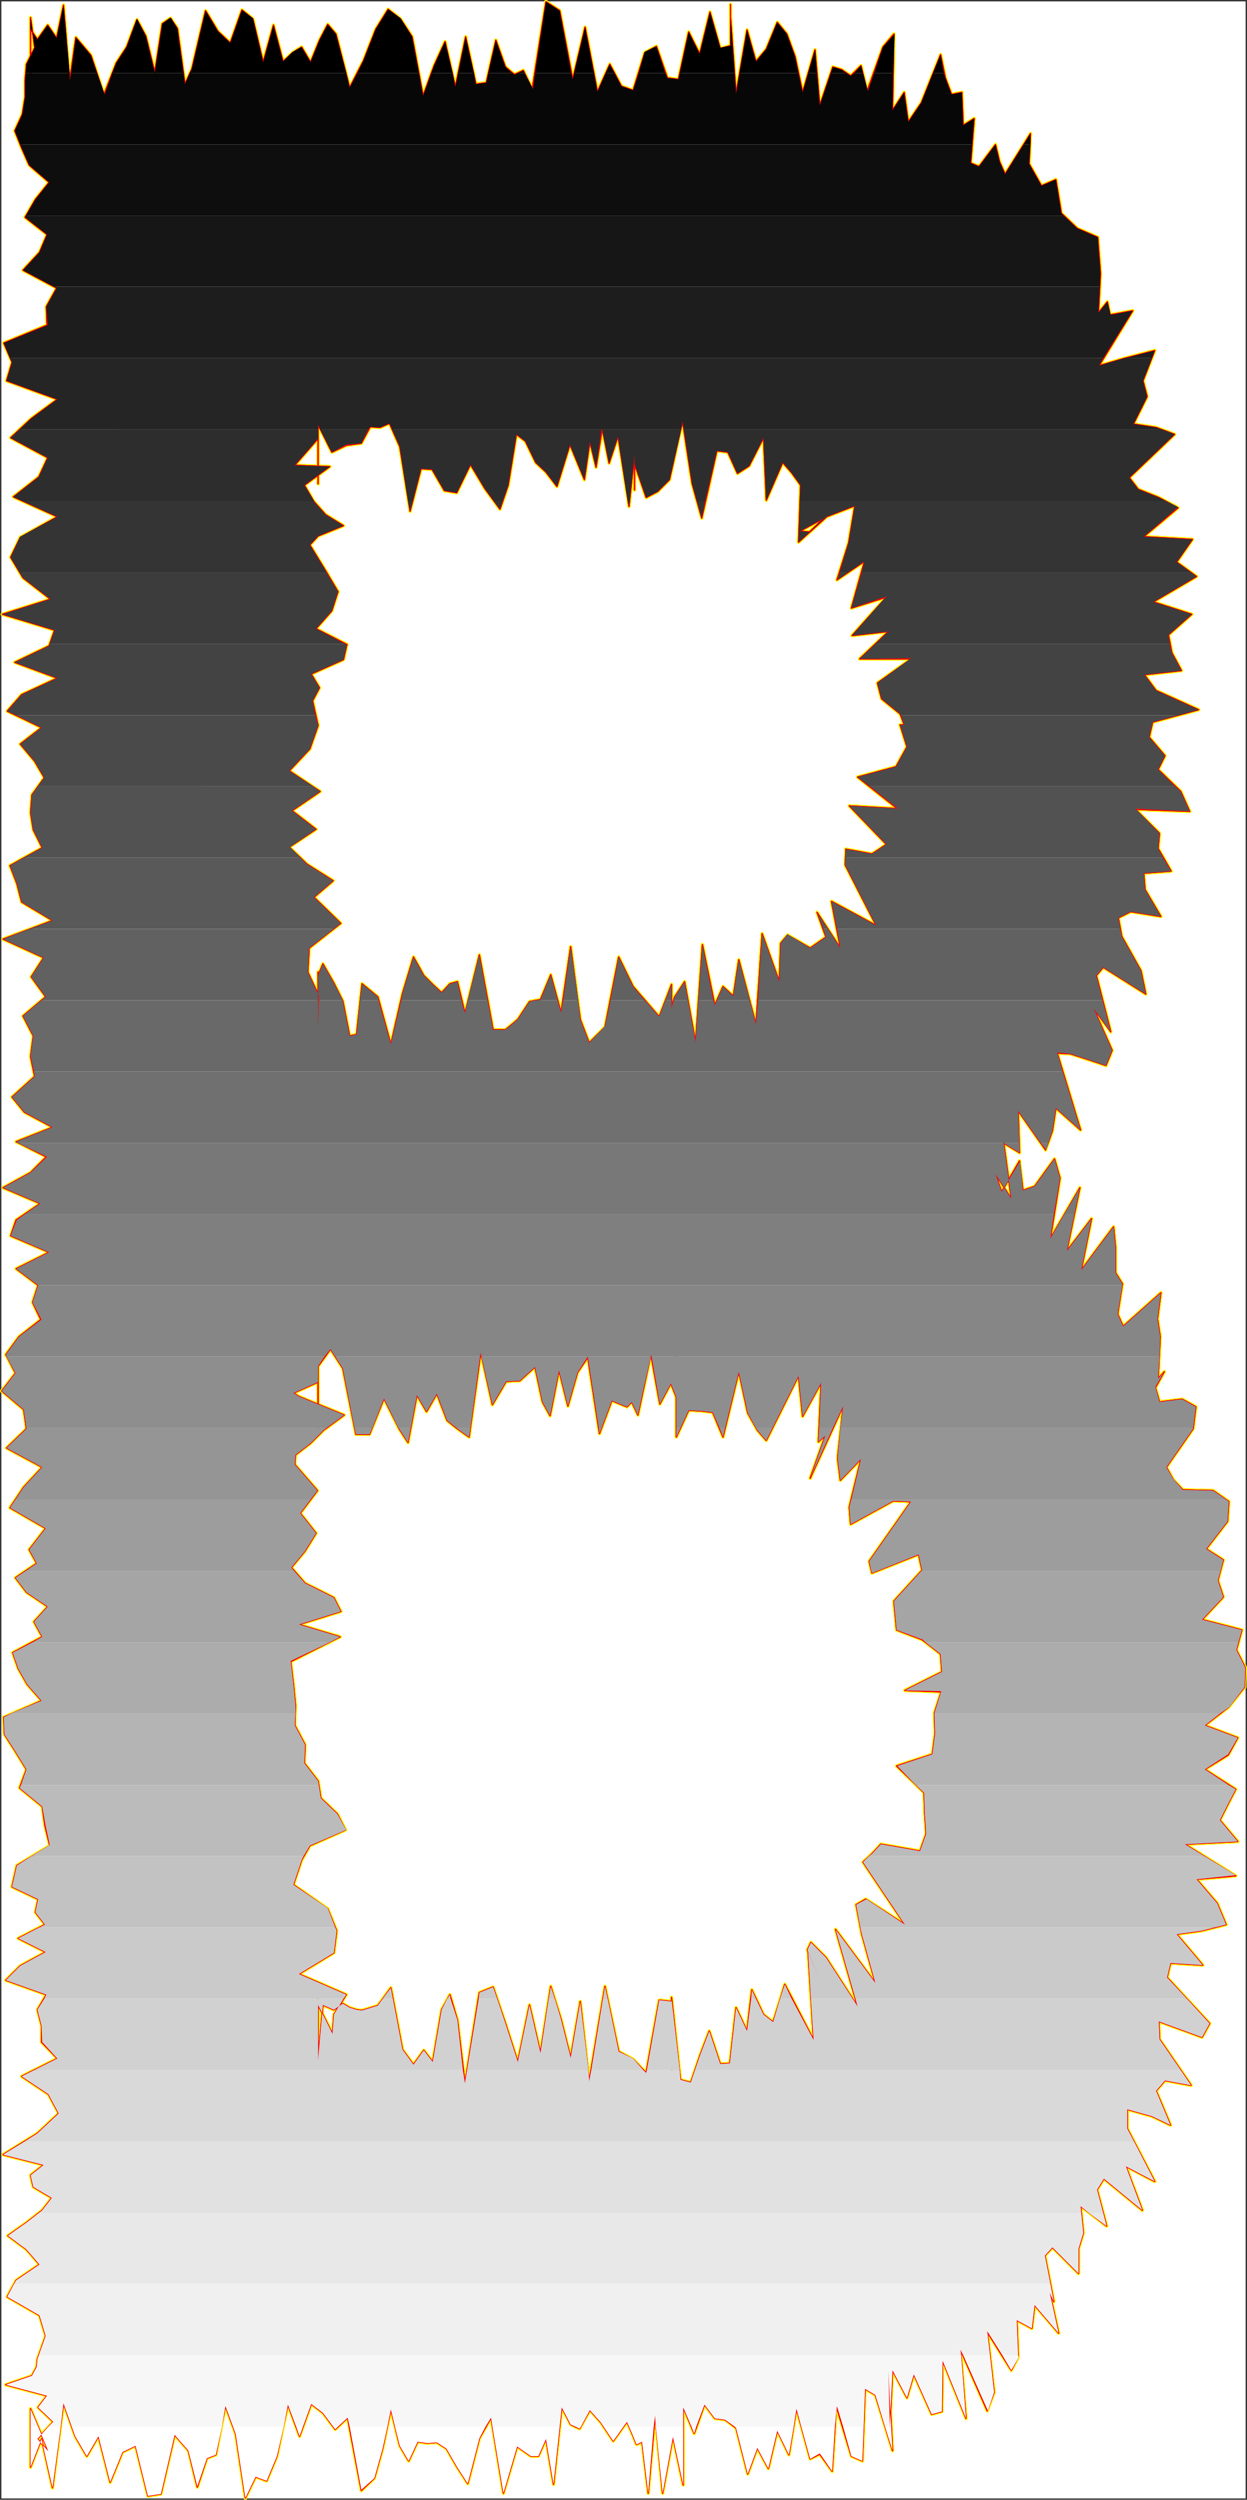
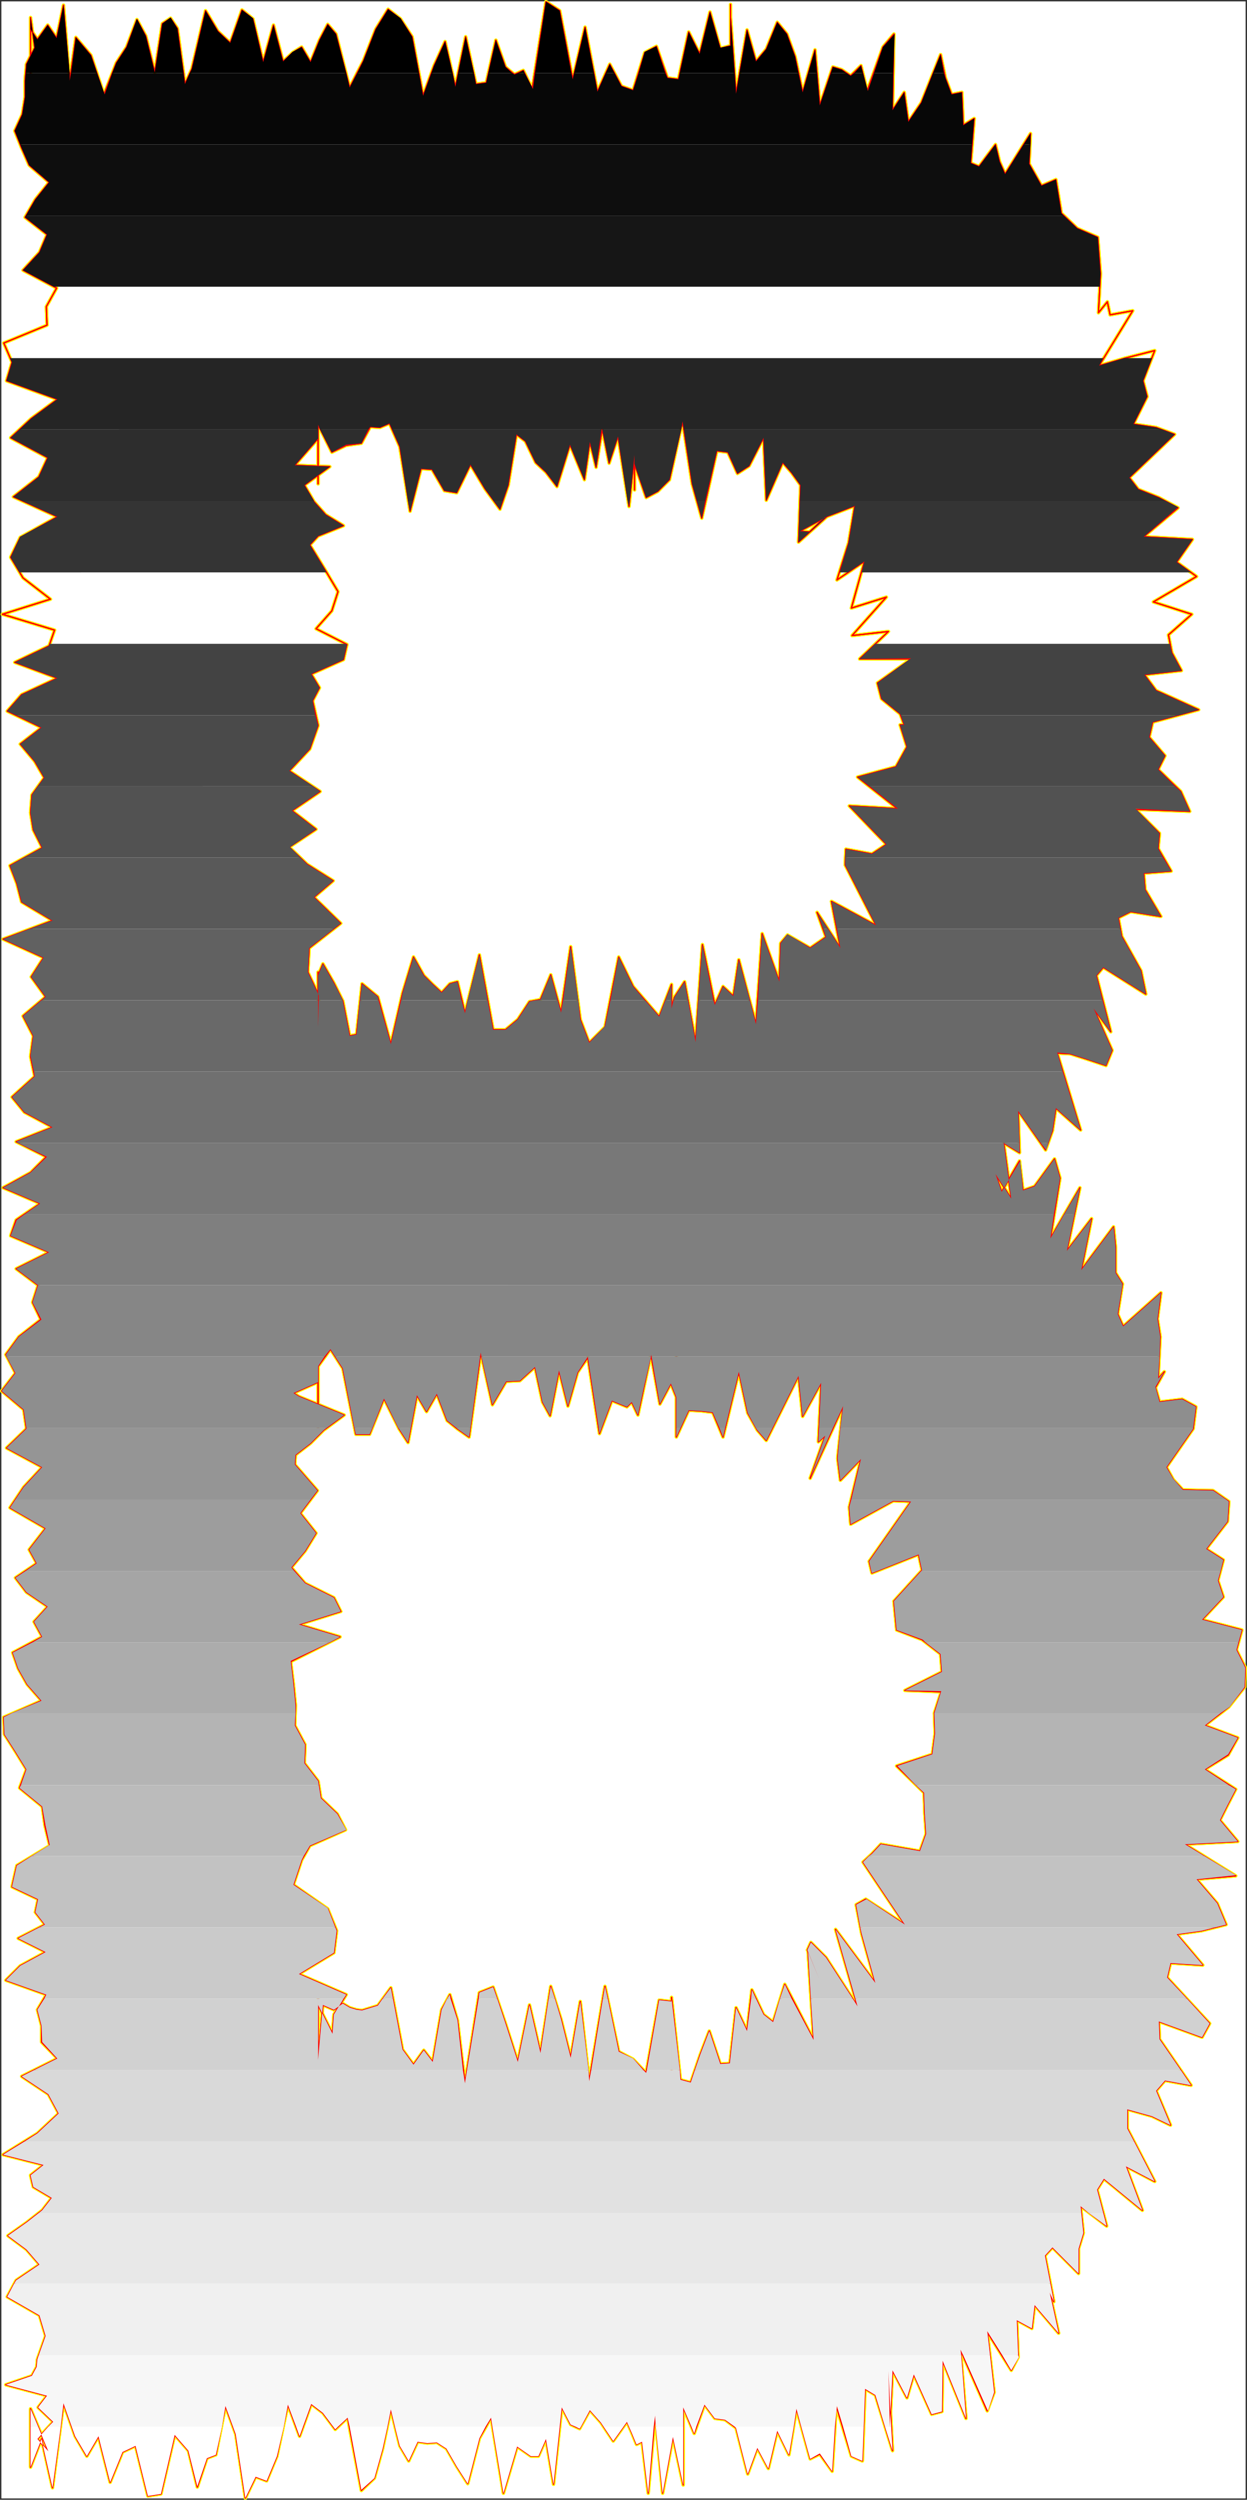
<svg xmlns="http://www.w3.org/2000/svg" xmlns:ns1="http://sodipodi.sourceforge.net/DTD/sodipodi-0.dtd" xmlns:ns2="http://www.inkscape.org/namespaces/inkscape" version="1.0" width="77.665mm" height="155.626mm" id="svg74" ns1:docname="Charcoal Condensed B 1.wmf">
  <rect width="100%" height="100%" fill="#333333" stroke="none" />
  <ns1:namedview id="namedview74" pagecolor="#ffffff" bordercolor="#000000" borderopacity="0.25" ns2:showpageshadow="2" ns2:pageopacity="0.0" ns2:pagecheckerboard="0" ns2:deskcolor="#d1d1d1" ns2:document-units="mm" />
  <defs id="defs1">
    <pattern id="WMFhbasepattern" patternUnits="userSpaceOnUse" width="6" height="6" x="0" y="0" />
  </defs>
  <path style="fill:#ffffff;fill-opacity:1;fill-rule:evenodd;stroke:#ffffff;stroke-width:0.162px;stroke-linecap:round;stroke-linejoin:round;stroke-miterlimit:4;stroke-dasharray:none;stroke-opacity:1" d="M 0.404,0.404 V 587.788 H 293.134 V 0.404 v 0 z" id="path1" />
  <path style="fill:none;stroke:#ffff00;stroke-width:0.808px;stroke-linecap:round;stroke-linejoin:round;stroke-miterlimit:4;stroke-dasharray:none;stroke-opacity:1" d="m 188.288,124.991 2.262,0.162 3.554,-3.393 7.108,-2.747 -1.454,8.726 -2.746,8.726 6.462,-4.363 -3.069,10.988 8.239,-2.585 -8.078,9.049 8.562,-0.97 -6.785,6.464 h 12.116 l -7.916,5.656 0.969,3.717 4.362,3.555 0.969,2.585 h -0.969 l 1.616,5.171 -2.585,4.686 -9.047,2.424 9.37,7.433 -11.309,-0.646 8.724,9.049 -3.393,2.262 -6.139,-1.131 -0.162,3.717 7.27,14.22 -6.3,-3.393 -4.2,-2.262 2.1,10.988 -5.493,-8.403 2.1,5.817 -3.716,2.585 -5.331,-3.07 -1.616,1.939 -0.323,9.049 -4.039,-11.311 -0.646,9.534 -0.808,11.796 -4.039,-15.19 -1.292,8.564 -2.423,-2.262 -1.939,4.363 -2.908,-14.22 -1.616,22.946 -2.585,-14.22 -2.423,3.717 -0.646,2.585 v -5.656 l -2.908,7.595 -3.069,-3.555 -3.069,-3.555 -3.393,-6.948 -3.231,16.482 -3.716,3.717 -2.1,-5.494 -2.262,-17.129 -2.262,15.513 -2.423,-8.888" id="path2" />
  <path style="fill:none;stroke:#ffff00;stroke-width:0.808px;stroke-linecap:round;stroke-linejoin:round;stroke-miterlimit:4;stroke-dasharray:none;stroke-opacity:1" d="m 129.645,229.378 -2.423,5.817 -2.585,0.485 -2.746,4.201 -2.908,2.424 h -2.908 l -3.231,-17.613 -3.393,13.735 -1.777,-7.433 -1.777,0.485 -1.939,2.101 -2.1,-1.939 -2.1,-2.101 -2.423,-4.363 -2.585,8.564 -2.746,11.958 -3.069,-11.15 -3.716,-3.07 -1.292,11.958 -1.616,0.323 -1.616,-8.241 -2.1,-4.201 -2.585,-4.525 -1.131,2.747 v 10.503 -11.311 13.089 l 0.162,-7.595 -2.585,-5.494 0.323,-5.656 7.431,-5.817 -6.3,-6.14 4.523,-3.878 -6.139,-3.878 -4.2,-4.04 6.3,-4.201 -5.654,-4.363 6.624,-4.525 -7.27,-4.848 4.847,-5.171 1.939,-5.494 -1.292,-5.817 1.616,-3.07 -1.939,-3.232 7.593,-3.393 0.808,-3.555 -7.27,-3.717 3.716,-4.201 1.454,-4.525 -3.069,-5.171 -3.554,-5.817 1.939,-2.101 5.977,-2.424 -4.2,-2.585 -2.746,-3.07 -2.262,-3.878 5.977,-4.363 -8.239,-0.323 5.493,-6.302 v 10.665" id="path3" />
  <path style="fill:none;stroke:#ffff00;stroke-width:0.808px;stroke-linecap:round;stroke-linejoin:round;stroke-miterlimit:4;stroke-dasharray:none;stroke-opacity:1" d="M 74.879,113.841 V 99.944 l 3.231,6.464 3.393,-1.616 3.554,-0.485 2.1,-3.878 2.262,0.162 2.262,-0.97 2.423,5.494 2.423,15.19 2.585,-10.019 2.585,0.162 2.908,5.009 2.908,0.485 3.231,-6.625 3.393,5.656 3.554,4.848 1.939,-5.656 1.939,-11.958 2.1,1.616 2.423,5.009 2.423,2.262 2.585,3.393 3.069,-9.857 3.393,8.241 1.292,-8.888 1.454,5.979 1.454,-9.049 1.616,8.08 2.1,-6.302 2.585,16.482 1.292,-12.119 v 8.241 -4.04 -2.101 l 2.746,7.918 2.746,-1.454 2.746,-2.747 3.069,-13.735 2.262,14.705 2.262,8.08 3.554,-15.836 2.585,0.323 2.262,5.009 2.746,-1.778 3.393,-6.625 0.646,14.705 3.877,-8.888 2.1,2.424 2.1,2.909 -0.485,13.412 6.624,-5.979 -6.3,3.393" id="path4" />
  <path style="fill:none;stroke:#ffff00;stroke-width:0.808px;stroke-linecap:round;stroke-linejoin:round;stroke-miterlimit:4;stroke-dasharray:none;stroke-opacity:1" d="m 188.288,124.991 2.262,0.162 3.554,-3.393 7.108,-2.747 -1.454,8.726 -2.746,8.726 6.462,-4.363 -3.069,10.988 8.239,-2.585 -8.078,9.049 8.562,-0.97 -6.785,6.464 h 12.116 l -7.916,5.656 0.969,3.717 4.362,3.555 0.969,2.585 h -0.969 l 1.616,5.171 -2.585,4.686 -9.047,2.424 9.37,7.433 -11.309,-0.646 8.724,9.049 -3.393,2.262 -6.139,-1.131 -0.162,3.717 7.27,14.22 -6.3,-3.393 -4.2,-2.262 2.1,10.988 -5.493,-8.403 2.1,5.817 -3.716,2.585 -5.331,-3.07 -1.616,1.939 -0.323,9.049 -4.039,-11.311 -0.646,9.534 -0.808,11.796 -4.039,-15.19 -1.292,8.564 -2.423,-2.262 -1.939,4.363 -2.908,-14.22 -1.616,22.946 -2.585,-14.22 -2.423,3.717 -0.646,2.585 v -5.656 l -2.908,7.595 -3.069,-3.555 -3.069,-3.555 -3.393,-6.948 -3.231,16.482 -3.716,3.717 -2.1,-5.494 -2.262,-17.129 -2.262,15.513 -2.423,-8.888 -2.423,5.817 -2.585,0.485 -2.746,4.201 -2.908,2.424 h -2.908 l -3.231,-17.613 -3.393,13.735 -1.777,-7.433 -1.777,0.485 -1.939,2.101 -2.1,-1.939 -2.1,-2.101 -2.423,-4.363 -2.585,8.564 -2.746,11.958 -3.069,-11.15 -3.716,-3.07 -1.292,11.958 -1.616,0.323 -1.616,-8.241 -2.1,-4.201 -2.585,-4.525 -1.131,2.747 v 10.503 -11.311 13.089 l 0.162,-7.595 -2.585,-5.494 0.323,-5.656 7.431,-5.817 -6.3,-6.14 4.523,-3.878 -6.139,-3.878 -4.2,-4.04 6.3,-4.201 -5.654,-4.363 6.624,-4.525 -7.27,-4.848 4.847,-5.171 1.939,-5.494 -1.292,-5.817 1.616,-3.07 -1.939,-3.232 7.593,-3.393 0.808,-3.555 -7.27,-3.717 3.716,-4.201 1.454,-4.525 -3.069,-5.171 -3.554,-5.817 1.939,-2.101 5.977,-2.424 -4.2,-2.585 -2.746,-3.07 -2.262,-3.878 5.977,-4.363 -8.239,-0.323 5.493,-6.302 v 10.665 -13.897 l 3.231,6.464 3.393,-1.616 3.554,-0.485 2.1,-3.878 2.262,0.162 2.262,-0.97 2.423,5.494 2.423,15.19 2.585,-10.019 2.585,0.162 2.908,5.009 2.908,0.485 3.231,-6.625 3.393,5.656 3.554,4.848 1.939,-5.656 1.939,-11.958 2.1,1.616 2.423,5.009 2.423,2.262 2.585,3.393 3.069,-9.857 3.393,8.241 1.292,-8.888 1.454,5.979 1.454,-9.049 1.616,8.08 2.1,-6.302 2.585,16.482 1.292,-12.119 v 8.241 -4.04 -2.101 l 2.746,7.918 2.746,-1.454 2.746,-2.747 3.069,-13.735 2.262,14.705 2.262,8.08 3.554,-15.836 2.585,0.323 2.262,5.009 2.746,-1.778 3.393,-6.625 0.646,14.705 3.877,-8.888 2.1,2.424 2.1,2.909 -0.485,13.412 6.624,-5.979 -6.3,3.393" id="path5" />
  <path style="fill:none;stroke:#ffff00;stroke-width:0.808px;stroke-linecap:round;stroke-linejoin:round;stroke-miterlimit:4;stroke-dasharray:none;stroke-opacity:1" d="m 190.711,347.825 7.754,-16.967 -1.292,12.281 0.646,5.171 4.847,-5.009 -2.746,11.311 0.323,4.04 10.016,-5.494 4.2,0.162 -9.855,14.058 0.646,2.747 10.985,-4.363 0.808,3.717 -6.624,7.272 0.323,3.393 0.323,3.393 5.977,2.262 4.362,3.393 0.323,4.201 -8.724,4.363 8.562,0.323 -1.616,5.009 0.162,4.848 -0.646,4.848 -8.401,2.747 6.462,6.302 0.162,4.848 0.323,4.848 -1.454,4.04 -9.208,-1.616 -2.1,2.262 -2.1,1.939 9.855,14.705 -9.208,-5.979 -2.262,1.293 1.292,6.787 3.231,11.635 -9.37,-12.604 5.17,18.098 -7.431,-11.473 -3.554,-3.555 -0.808,1.778 2.746,6.787 -2.585,-6.302 1.292,20.684 -6.785,-13.089 -2.746,8.888 -2.262,-1.778 -2.746,-5.817 -1.131,9.695 -2.585,-5.494 -1.454,13.089 -2.262,0.162 -2.585,-7.756 -2.1,5.494 -2.262,6.625 -2.423,-0.646 -2.1,-19.391 v 18.745 -17.775" id="path6" />
  <path style="fill:none;stroke:#ffff00;stroke-width:0.808px;stroke-linecap:round;stroke-linejoin:round;stroke-miterlimit:4;stroke-dasharray:none;stroke-opacity:1" d="m 158.078,470.957 -2.908,-0.323 -3.069,17.129 -3.069,-3.232 -3.393,-1.778 -3.231,-15.351 -3.716,22.3 -2.1,-18.745 -2.262,13.25 -2.262,-9.049 -2.423,-7.756 -2.423,15.674 -2.585,-11.311 -2.746,13.412 -2.908,-9.049 -2.908,-8.564 -3.231,1.293 -3.393,21.33 -1.777,-14.866 -1.777,-5.979 -1.939,3.555 -2.1,12.281 -2.1,-2.747 -2.423,3.393 -2.585,-3.555 -2.746,-14.543 -3.069,4.201 -3.716,1.131 -1.292,-0.162 -1.616,-0.485 -1.616,-0.97 -2.1,1.454 -2.585,-1.131 -1.131,12.927 v -16.321 8.726 -5.333 l 3.393,6.787 0.323,-4.525 2.908,-4.686 -11.147,-4.848 8.239,-5.009 0.646,-5.171 -2.1,-5.171 -8.078,-5.656 1.939,-5.817 1.939,-3.393 8.401,-3.717 -1.939,-3.717 -3.877,-3.717 -0.646,-4.04 -3.231,-4.201 0.162,-4.363 -2.423,-4.525 0.162,-4.686 -0.485,-5.009 -0.646,-5.332 11.632,-5.817 -9.693,-2.909 9.855,-3.07" id="path7" />
  <path style="fill:none;stroke:#ffff00;stroke-width:0.808px;stroke-linecap:round;stroke-linejoin:round;stroke-miterlimit:4;stroke-dasharray:none;stroke-opacity:1" d="m 80.21,379.173 -1.616,-3.232 -6.785,-3.393 -3.231,-3.717 3.231,-3.878 2.585,-4.201 -3.716,-4.686 4.039,-5.332 -5.331,-6.14 0.162,-2.262 3.554,-2.747 3.069,-3.07 4.847,-3.555 -10.662,-4.363 -1.292,-0.808 5.816,-2.585 v 1.778 10.827 -16.321 l 2.908,-4.04 2.908,4.525 3.069,15.513 h 3.231 l 3.393,-8.403 3.554,7.11 2.1,3.232 2.1,-11.15 2.262,3.878 2.423,-4.201 2.423,6.302 2.423,1.939 2.746,1.939 2.746,-19.876 2.746,12.281 3.231,-5.494 3.231,-0.162 3.554,-3.232 1.777,8.241 1.777,3.232 2.1,-10.665 2.1,8.403 2.262,-7.918 2.423,-3.555 2.746,17.937 2.908,-7.756 3.554,1.454 1.131,-1.131 1.454,3.07 1.454,-6.787 1.616,-7.433 2.1,11.635 2.585,-4.848 1.292,3.232 v -10.342 5.171 14.543 l 2.908,-6.302 2.908,0.162 2.746,0.323 2.423,5.817" id="path8" />
  <path style="fill:none;stroke:#ffff00;stroke-width:0.808px;stroke-linecap:round;stroke-linejoin:round;stroke-miterlimit:4;stroke-dasharray:none;stroke-opacity:1" d="m 170.194,338.129 3.716,-15.351 2.1,9.695 2.262,4.04 2.1,2.424 3.554,-7.11 4.039,-8.08 0.969,9.534 4.362,-7.918 -0.646,13.897 1.616,-1.454 -3.554,10.019" id="path9" />
  <path style="fill:none;stroke:#ffff00;stroke-width:0.808px;stroke-linecap:round;stroke-linejoin:round;stroke-miterlimit:4;stroke-dasharray:none;stroke-opacity:1" d="m 190.711,347.825 7.754,-16.967 -1.292,12.281 0.646,5.171 4.847,-5.009 -2.746,11.311 0.323,4.04 10.016,-5.494 4.2,0.162 -9.855,14.058 0.646,2.747 10.985,-4.363 0.808,3.717 -6.624,7.272 0.323,3.393 0.323,3.393 5.977,2.262 4.362,3.393 0.323,4.201 -8.724,4.363 8.562,0.323 -1.616,5.009 0.162,4.848 -0.646,4.848 -8.401,2.747 6.462,6.302 0.162,4.848 0.323,4.848 -1.454,4.04 -9.208,-1.616 -2.1,2.262 -2.1,1.939 9.855,14.705 -9.208,-5.979 -2.262,1.293 1.292,6.787 3.231,11.635 -9.37,-12.604 5.17,18.098 -7.431,-11.473 -3.554,-3.555 -0.808,1.778 2.746,6.787 -2.585,-6.302 1.292,20.684 -6.785,-13.089 -2.746,8.888 -2.262,-1.778 -2.746,-5.817 -1.131,9.695 -2.585,-5.494 -1.454,13.089 -2.262,0.162 -2.585,-7.756 -2.1,5.494 -2.262,6.625 -2.423,-0.646 -2.1,-19.391 v 18.745 -17.775 l -2.908,-0.323 -3.069,17.129 -3.069,-3.232 -3.393,-1.778 -3.231,-15.351 -3.716,22.3 -2.1,-18.745 -2.262,13.25 -2.262,-9.049 -2.423,-7.756 -2.423,15.674 -2.585,-11.311 -2.746,13.412 -2.908,-9.049 -2.908,-8.564 -3.231,1.293 -3.393,21.33 -1.777,-14.866 -1.777,-5.979 -1.939,3.555 -2.1,12.281 -2.1,-2.747 -2.423,3.393 -2.585,-3.555 -2.746,-14.543 -3.069,4.201 -3.716,1.131 -1.292,-0.162 -1.616,-0.485 -1.616,-0.97 -2.1,1.454 -2.585,-1.131 -1.131,12.927 v -16.321 8.726 -5.333 l 3.393,6.787 0.323,-4.525 2.908,-4.686 -11.147,-4.848 8.239,-5.009 0.646,-5.171 -2.1,-5.171 -8.078,-5.656 1.939,-5.817 1.939,-3.393 8.401,-3.717 -1.939,-3.717 -3.877,-3.717 -0.646,-4.04 -3.231,-4.201 0.162,-4.363 -2.423,-4.525 0.162,-4.686 -0.485,-5.009 -0.646,-5.332 11.632,-5.817 -9.693,-2.909 9.855,-3.07 -1.616,-3.232 -6.785,-3.393 -3.231,-3.717 3.231,-3.878 2.585,-4.201 -3.716,-4.686 4.039,-5.332 -5.331,-6.14 0.162,-2.262 3.554,-2.747 3.069,-3.07 4.847,-3.555 -10.662,-4.363 -1.292,-0.808 5.816,-2.585 v 1.778 10.827 -16.321 l 2.908,-4.04 2.908,4.525 3.069,15.513 h 3.231 l 3.393,-8.403 3.554,7.11 2.1,3.232 2.1,-11.15 2.262,3.878 2.423,-4.201 2.423,6.302 2.423,1.939 2.746,1.939 2.746,-19.876 2.746,12.281 3.231,-5.494 3.231,-0.162 3.554,-3.232 1.777,8.241 1.777,3.232 2.1,-10.665 2.1,8.403 2.262,-7.918 2.423,-3.555 2.746,17.937 2.908,-7.756 3.554,1.454 1.131,-1.131 1.454,3.07 1.454,-6.787 1.616,-7.433 2.1,11.635 2.585,-4.848 1.292,3.232 v -10.342 5.171 14.543 l 2.908,-6.302 2.908,0.162 2.746,0.323 2.423,5.817 3.716,-15.351 2.1,9.695 2.262,4.04 2.1,2.424 3.554,-7.11 4.039,-8.08 0.969,9.534 4.362,-7.918 -0.646,13.897 1.616,-1.454 -3.554,10.019" id="path10" />
  <path style="fill:none;stroke:#ffff00;stroke-width:0.808px;stroke-linecap:round;stroke-linejoin:round;stroke-miterlimit:4;stroke-dasharray:none;stroke-opacity:1" d="m 8.158,11.23 -1.939,3.878 -0.323,3.878 v 3.878 l -0.646,4.04 -1.777,3.878 1.616,4.04 1.777,4.04 4.685,4.04 -3.231,4.04 -2.423,4.201 5.17,4.04 -1.777,4.201 -3.877,4.201 7.916,4.201 -2.423,4.363 0.162,4.363 -10.178,4.201 1.939,4.525 -1.292,4.363 11.955,4.363 -6.139,4.525 -4.847,4.525 8.724,4.686 -2.1,4.525 -5.977,4.686 10.339,4.686 -8.724,4.848 -2.262,4.686 2.908,4.848 6.462,5.009 -11.309,3.555 12.278,3.717 -1.292,3.717 -8.078,3.878 10.016,3.717 -8.401,3.878 -3.393,3.878 8.078,3.878 -5.008,3.878 3.393,4.04 2.262,3.878 -2.908,4.04 -0.323,4.201 0.646,4.04 2.1,4.201 -7.593,4.201 1.616,4.201 1.131,4.363 7.27,4.363 -11.632,4.363 9.532,4.363 -2.908,4.525 3.393,4.686 -5.331,4.525 2.423,4.686 -0.646,4.848 0.969,4.686 -5.331,4.848 2.908,3.555" id="path11" />
  <path style="fill:none;stroke:#ffff00;stroke-width:0.808px;stroke-linecap:round;stroke-linejoin:round;stroke-miterlimit:4;stroke-dasharray:none;stroke-opacity:1" d="m 5.735,261.697 6.624,3.555 -8.562,3.393 7.108,3.555 -3.716,3.717 -6.462,3.555 8.724,3.717 -5.654,3.878 -1.292,3.717 9.047,3.878 -7.754,3.878 5.17,3.878 -1.292,4.04 1.939,4.04 -5.17,4.04 -3.069,4.201 2.262,4.363 -3.231,4.201 5.17,4.363 0.646,4.525 -4.685,4.525 8.401,4.525 -4.362,4.686 -3.231,4.848 8.401,4.848 -3.877,5.009 1.777,3.232 -5.008,3.393 2.585,3.393 5.008,3.393 -3.231,3.555 1.939,3.555 -6.947,3.717 1.292,3.717 2.1,3.717 3.393,3.878 -8.885,3.878 0.162,4.04 2.585,4.04 2.585,4.201 -1.616,4.363 5.331,4.363 0.646,4.525 1.131,4.686 -7.754,4.686 -1.131,5.009 6.139,2.909 -0.646,3.07 2.262,2.909 -6.3,3.232 6.462,3.232 -5.977,3.232 -3.393,3.393 9.532,3.393 -2.1,3.555 0.969,3.717 v 3.878 l 3.716,3.878 -8.401,4.201 6.3,4.201" id="path12" />
  <path style="fill:none;stroke:#ffff00;stroke-width:0.808px;stroke-linecap:round;stroke-linejoin:round;stroke-miterlimit:4;stroke-dasharray:none;stroke-opacity:1" d="m 11.389,492.772 2.423,4.525 -5.008,4.686 -8.078,5.009 9.532,2.424 -3.069,2.424 0.646,2.747 4.362,2.585 -2.262,2.909 -3.716,2.909 -4.362,3.07 4.362,3.232 3.069,3.555 -5.493,3.717 -2.1,3.878 7.593,4.363 1.454,4.848 -1.939,5.494 -0.162,1.778 -1.131,2.101 -6.139,2.101 9.693,2.585 -2.1,2.747 3.554,3.393 -3.716,4.04 2.585,2.909 -4.2,-10.019 v 5.979 4.848 -7.11 -2.747 1.778 10.988 l 2.585,-6.625 2.585,11.473 2.585,-19.876 2.746,7.756 2.746,4.686 2.746,-4.686 2.746,10.827 2.908,-7.11 3.069,-1.454 2.908,11.796 3.069,-0.485 3.231,-13.897 3.231,3.717 2.1,8.564 2.262,-6.787 2.1,-0.808 2.262,-11.473 2.423,6.625 2.262,15.028 2.423,-5.009 2.585,0.97 2.423,-5.817 2.585,-12.119 2.746,7.433 2.746,-7.595 2.746,2.101 2.908,3.878" id="path13" />
  <path style="fill:none;stroke:#ffff00;stroke-width:0.808px;stroke-linecap:round;stroke-linejoin:round;stroke-miterlimit:4;stroke-dasharray:none;stroke-opacity:1" d="m 78.918,571.628 2.908,-2.747 3.231,17.129 3.069,-2.909 1.939,-6.948 1.939,-9.211 2.1,8.564 2.1,3.555 2.1,-4.525 2.262,0.323 2.262,-0.162 2.262,1.454 2.423,4.201 2.585,4.04 2.746,-10.665 2.746,-4.848 2.908,17.775 3.231,-10.988 3.231,2.262 h 1.777 l 1.777,-4.04 1.777,10.665 1.939,-18.098 2.1,4.04 2.1,0.97 2.423,-4.363 2.585,2.909 2.908,4.363 3.231,-4.525 1.131,2.585 1.131,2.747 1.292,-0.646 1.454,12.119 1.616,-18.26 1.777,18.26 2.423,-13.25 2.423,11.311 v -5.656 0 4.363 -9.049 -7.918 l 2.585,6.14 2.423,-6.787 2.423,3.232 2.423,0.323 2.585,1.939 2.746,10.827 2.262,-6.14 2.585,4.848 2.1,-8.888 2.746,5.656 1.777,-10.827 3.231,11.796 2.262,-1.131 2.908,4.04 0.969,-15.351 3.554,11.796 2.585,1.131 0.646,-16.967" id="path14" />
  <path style="fill:none;stroke:#ffff00;stroke-width:0.808px;stroke-linecap:round;stroke-linejoin:round;stroke-miterlimit:4;stroke-dasharray:none;stroke-opacity:1" d="m 203.635,562.095 2.423,1.454 4.039,13.089 -0.969,-18.745 0.323,13.574 0.646,-13.735 3.393,6.464 1.616,-5.494 4.2,9.372 2.423,-0.646 0.162,-11.958 5.493,13.574 -1.292,-16.159 6.3,14.382 1.616,-4.363 -1.616,-14.22 5.654,9.049 1.616,-3.07 -0.323,-8.726 3.554,1.939 0.646,-5.494 5.654,6.625 -2.1,-9.534 0.969,2.101 -2.1,-10.827 1.777,-1.939 6.139,6.14 v -5.817 l 1.131,-3.717 -0.646,-6.302 6.139,4.686 -2.262,-8.564 1.616,-2.585 9.047,7.433 -3.877,-10.342 6.785,3.555 -6.462,-12.443 v -4.525 l 5.816,1.616 4.362,2.101 -3.393,-8.08 2.1,-2.424 6.139,1.131 -7.431,-10.827 -0.162,-4.201 10.178,3.717 1.777,-3.232 -10.016,-10.827 0.808,-3.393 7.593,0.485 -6.139,-7.272 5.816,-0.808 5.816,-1.454 -2.1,-5.009 -4.847,-5.656 9.208,-0.808 -11.955,-7.433 12.439,-0.646 -4.2,-5.009 1.777,-3.555" id="path15" />
  <path style="fill:none;stroke:#ffff00;stroke-width:0.808px;stroke-linecap:round;stroke-linejoin:round;stroke-miterlimit:4;stroke-dasharray:none;stroke-opacity:1" d="m 288.934,424.742 1.939,-3.717 -7.27,-4.686 5.493,-3.393 2.262,-4.04 -7.754,-2.909 5.654,-4.363 3.716,-4.686 0.162,-4.525 -2.1,-4.201 1.292,-4.686 -9.37,-2.424 5.008,-5.333 -1.292,-3.878 1.292,-4.848 -4.039,-2.585 5.008,-6.464 0.323,-4.686 -3.716,-2.585 -7.108,-0.162 -2.262,-2.424 -1.616,-2.909 6.3,-9.049 0.646,-5.171 -3.231,-1.778 -5.331,0.646 -0.969,-3.393 2.1,-3.717 -1.454,1.616 0.485,-9.857 -0.646,-4.201 0.808,-6.14 -8.885,7.918 -1.292,-2.909 1.131,-7.11 -1.616,-2.585 v -5.817 l -0.485,-5.009 -7.593,10.18 2.423,-12.119 -5.816,7.595 3.069,-14.866 -6.947,11.958 2.262,-14.22 -1.292,-4.525 -4.685,6.464 -2.746,0.97 -0.808,-6.948 -4.2,7.272 -1.454,-4.201 3.716,5.817 -1.777,-13.089 3.716,2.262 -0.323,-9.857 6.462,9.211 1.616,-4.525 0.808,-5.333 5.816,5.171 -5.493,-18.098 3.069,0.162" id="path16" />
  <path style="fill:none;stroke:#ffff00;stroke-width:0.808px;stroke-linecap:round;stroke-linejoin:round;stroke-miterlimit:4;stroke-dasharray:none;stroke-opacity:1" d="m 251.939,247.961 4.039,1.293 4.362,1.454 1.454,-3.555 -4.362,-9.857 4.039,5.494 -3.393,-13.25 1.616,-1.939 10.016,6.302 -1.131,-5.494 -4.523,-8.08 -0.808,-4.363 2.908,-1.454 7.108,1.131 -3.716,-6.302 -0.323,-3.878 6.462,-0.485 -3.069,-5.333 0.323,-3.555 -5.654,-5.656 12.763,0.485 -2.1,-4.686 -5.331,-5.171 1.616,-3.232 -3.716,-4.363 0.808,-3.555 10.824,-2.909 -10.016,-4.525 -2.746,-3.717 8.724,-0.97 -2.262,-4.201 -0.808,-4.201 5.493,-4.848 -9.047,-2.909 10.178,-5.979 -4.685,-3.393 3.716,-5.333 -11.47,-0.646 8.078,-6.787 -4.523,-2.424 -4.847,-1.939 -2.1,-2.747 10.662,-10.18 -4.362,-1.616 -5.331,-0.808 3.231,-6.464 -0.969,-3.717 2.746,-7.11 -6.947,1.778 -6.139,1.778 7.916,-12.927 -5.331,0.97 -0.646,-3.07 -2.1,2.585 0.485,-9.211 -0.646,-8.564 -4.847,-2.101 -3.716,-3.555 -1.292,-7.918 -3.393,1.454" id="path17" />
  <path style="fill:none;stroke:#ffff00;stroke-width:0.808px;stroke-linecap:round;stroke-linejoin:round;stroke-miterlimit:4;stroke-dasharray:none;stroke-opacity:1" d="m 245.154,43.71 -2.908,-5.171 0.323,-7.11 -5.977,9.534 -1.292,-2.909 -0.969,-4.04 -3.877,5.171 -1.939,-0.808 0.808,-10.503 -2.585,1.616 -0.323,-7.756 -2.423,0.485 -1.454,-3.878 -1.131,-5.494 -4.523,11.311 -3.069,4.525 -0.969,-6.948 -2.746,4.201 0.323,-17.937 -2.585,3.07 -3.716,10.342 -1.454,-5.979 -2.423,2.424 -2.1,-1.454 -2.1,-0.646 -3.069,9.049 -1.131,-13.089 -2.908,10.019 -1.777,-8.403 -1.939,-5.333 -2.262,-2.747 -2.585,6.302 -2.423,2.909 L 175.848,7.029 173.263,22.057 171.971,4.12 V 8.483 1.05 10.746 l -2.423,0.646 -2.423,-8.564 -2.423,9.857 -2.585,-5.171 -2.423,11.15 -2.585,-0.323 -2.585,-7.433 -2.746,1.454 -2.746,8.888 -2.746,-0.97 -2.746,-5.171 -2.908,6.464 -2.908,-15.19 -2.908,12.281 -3.069,-16.159 -3.231,-2.101 -3.231,20.522 -2.1,-4.363 -2.1,0.97 -2.1,-1.778 -2.262,-6.302" id="path18" />
  <path style="fill:none;stroke:#ffff00;stroke-width:0.808px;stroke-linecap:round;stroke-linejoin:round;stroke-miterlimit:4;stroke-dasharray:none;stroke-opacity:1" d="m 116.721,9.453 -2.262,10.019 -2.423,0.323 -2.423,-11.15 -2.423,11.796 -2.423,-10.665 -2.585,5.656 -2.585,7.11 L 97.011,8.645 94.265,4.444 91.357,2.181 88.449,6.867 85.541,14.301 82.31,20.603 79.079,7.999 77.141,5.736 75.202,9.453 73.102,14.624 71.002,11.069 68.902,12.362 66.64,14.462 64.378,5.898 61.955,14.624 59.532,4.444 56.947,2.343 54.2,10.099 51.292,7.352 48.385,2.505 45.154,16.24 43.538,19.795 41.761,6.706 40.145,4.282 38.207,5.575 36.43,17.048 34.33,8.483 32.229,4.605 29.806,11.069 27.383,14.785 24.475,22.219 21.406,13.008 17.851,8.807 16.397,18.987 14.943,1.212 13.328,8.968 11.228,5.898 8.805,9.291 7.189,6.867 V 20.603 6.544 7.514 6.867 4.12 l 0.969,7.11" id="path19" />
  <path style="fill:none;stroke:#ffff00;stroke-width:0.808px;stroke-linecap:round;stroke-linejoin:round;stroke-miterlimit:4;stroke-dasharray:none;stroke-opacity:1" d="m 8.158,11.23 -1.939,3.878 -0.323,3.878 v 3.878 l -0.646,4.04 -1.777,3.878 1.616,4.04 1.777,4.04 4.685,4.04 -3.231,4.04 -2.423,4.201 5.17,4.04 -1.777,4.201 -3.877,4.201 7.916,4.201 -2.423,4.363 0.162,4.363 -10.178,4.201 1.939,4.525 -1.292,4.363 11.955,4.363 -6.139,4.525 -4.847,4.525 8.724,4.686 -2.1,4.525 -5.977,4.686 10.339,4.686 -8.724,4.848 -2.262,4.686 2.908,4.848 6.462,5.009 -11.309,3.555 12.278,3.717 -1.292,3.717 -8.078,3.878 10.016,3.717 -8.401,3.878 -3.393,3.878 8.078,3.878 -5.008,3.878 3.393,4.04 2.262,3.878 -2.908,4.04 -0.323,4.201 0.646,4.04 2.1,4.201 -7.593,4.201 1.616,4.201 1.131,4.363 7.27,4.363 -11.632,4.363 9.532,4.363 -2.908,4.525 3.393,4.686 -5.331,4.525 2.423,4.686 -0.646,4.848 0.969,4.686 -5.331,4.848 2.908,3.555 6.624,3.555 -8.562,3.393 7.108,3.555 -3.716,3.717 -6.462,3.555 8.724,3.717 -5.654,3.878 -1.292,3.717 9.047,3.878 -7.754,3.878 5.17,3.878 -1.292,4.04 1.939,4.04 -5.17,4.04 -3.069,4.201 2.262,4.363 -3.231,4.201 5.17,4.363 0.646,4.525 -4.685,4.525 8.401,4.525 -4.362,4.686 -3.231,4.848 8.401,4.848 -3.877,5.009 1.777,3.232 -5.008,3.393 2.585,3.393 5.008,3.393 -3.231,3.555 1.939,3.555 -6.947,3.717 1.292,3.717 2.1,3.717 3.393,3.878 -8.885,3.878 0.162,4.04 2.585,4.04 2.585,4.201 -1.616,4.363 5.331,4.363 0.646,4.525 1.131,4.686 -7.754,4.686 -1.131,5.009 6.139,2.909 -0.646,3.07 2.262,2.909 -6.3,3.232 6.462,3.232 -5.977,3.232 -3.393,3.393 9.532,3.393 -2.1,3.555 0.969,3.717 v 3.878 l 3.716,3.878 -8.401,4.201 6.3,4.201 2.423,4.525 -5.008,4.686 -8.078,5.009 9.532,2.424 -3.069,2.424 0.646,2.747 4.362,2.585 -2.262,2.909 -3.716,2.909 -4.362,3.07 4.362,3.232 3.069,3.555 -5.493,3.717 -2.1,3.878 7.593,4.363 1.454,4.848 -1.939,5.494 -0.162,1.778 -1.131,2.101 -6.139,2.101 9.693,2.585 -2.1,2.747 3.554,3.393 -3.716,4.04 2.585,2.909 -4.2,-10.019 v 5.979 4.848 -7.11 -2.747 1.778 10.988 l 2.585,-6.625 2.585,11.473 2.585,-19.876 2.746,7.756 2.746,4.686 2.746,-4.686 2.746,10.827 2.908,-7.11 3.069,-1.454 2.908,11.796 3.069,-0.485 3.231,-13.897 3.231,3.717 2.1,8.564 2.262,-6.787 2.1,-0.808 2.262,-11.473 2.423,6.625 2.262,15.028 2.423,-5.009 2.585,0.97 2.423,-5.817 2.585,-12.119 2.746,7.433 2.746,-7.595 2.746,2.101 2.908,3.878 2.908,-2.747 3.231,17.129 3.069,-2.909 1.939,-6.948 1.939,-9.211 2.1,8.564 2.1,3.555 2.1,-4.525 2.262,0.323 2.262,-0.162 2.262,1.454 2.423,4.201 2.585,4.04 2.746,-10.665 2.746,-4.848 2.908,17.775 3.231,-10.988 3.231,2.262 h 1.777 l 1.777,-4.04 1.777,10.665 1.939,-18.098 2.1,4.04 2.1,0.97 2.423,-4.363 2.585,2.909 2.908,4.363 3.231,-4.525 1.131,2.585 1.131,2.747 1.292,-0.646 1.454,12.119 1.616,-18.26 1.777,18.26 2.423,-13.25 2.423,11.311 v -5.656 0 4.363 -9.049 -7.918 l 2.585,6.14 2.423,-6.787 2.423,3.232 2.423,0.323 2.585,1.939 2.746,10.827 2.262,-6.14 2.585,4.848 2.1,-8.888 2.746,5.656 1.777,-10.827 3.231,11.796 2.262,-1.131 2.908,4.04 0.969,-15.351 3.554,11.796 2.585,1.131 0.646,-16.967 2.423,1.454 4.039,13.089 -0.969,-18.745 0.323,13.574 0.646,-13.735 3.393,6.464 1.616,-5.494 4.2,9.372 2.423,-0.646 0.162,-11.958 5.493,13.574 -1.292,-16.159 6.3,14.382 1.616,-4.363 -1.616,-14.22 5.654,9.049 1.616,-3.07 -0.323,-8.726 3.554,1.939 0.646,-5.494 5.654,6.625 -2.1,-9.534 0.969,2.101 -2.1,-10.827 1.777,-1.939 6.139,6.14 v -5.817 l 1.131,-3.717 -0.646,-6.302 6.139,4.686 -2.262,-8.564 1.616,-2.585 9.047,7.433 -3.877,-10.342 6.785,3.555 -6.462,-12.443 v -4.525 l 5.816,1.616 4.362,2.101 -3.393,-8.08 2.1,-2.424 6.139,1.131 -7.431,-10.827 -0.162,-4.201 10.178,3.717 1.777,-3.232 -10.016,-10.827 0.808,-3.393 7.593,0.485 -6.139,-7.272 5.816,-0.808 5.816,-1.454 -2.1,-5.009 -4.847,-5.656 9.208,-0.808 -11.955,-7.433 12.439,-0.646 -4.2,-5.009 1.777,-3.555 1.939,-3.717 -7.27,-4.686 5.493,-3.393 2.262,-4.04 -7.754,-2.909 5.654,-4.363 3.716,-4.686 0.162,-4.525 -2.1,-4.201 1.292,-4.686 -9.37,-2.424 5.008,-5.333 -1.292,-3.878 1.292,-4.848 -4.039,-2.585 5.008,-6.464 0.323,-4.686 -3.716,-2.585 -7.108,-0.162 -2.262,-2.424 -1.616,-2.909 6.3,-9.049 0.646,-5.171 -3.231,-1.778 -5.331,0.646 -0.969,-3.393 2.1,-3.717 -1.454,1.616 0.485,-9.857 -0.646,-4.201 0.808,-6.14 -8.885,7.918 -1.292,-2.909 1.131,-7.11 -1.616,-2.585 v -5.817 l -0.485,-5.009 -7.593,10.18 2.423,-12.119 -5.816,7.595 3.069,-14.866 -6.947,11.958 2.262,-14.22 -1.292,-4.525 -4.685,6.464 -2.746,0.97 -0.808,-6.948 -4.2,7.272 -1.454,-4.201 3.716,5.817 -1.777,-13.089 3.716,2.262 -0.323,-9.857 6.462,9.211 1.616,-4.525 0.808,-5.333 5.816,5.171 -5.493,-18.098 3.069,0.162 4.039,1.293 4.362,1.454 1.454,-3.555 -4.362,-9.857 4.039,5.494 -3.393,-13.25 1.616,-1.939 10.016,6.302 -1.131,-5.494 -4.523,-8.08 -0.808,-4.363 2.908,-1.454 7.108,1.131 -3.716,-6.302 -0.323,-3.878 6.462,-0.485 -3.069,-5.333 0.323,-3.555 -5.654,-5.656 12.763,0.485 -2.1,-4.686 -5.331,-5.171 1.616,-3.232 -3.716,-4.363 0.808,-3.555 10.824,-2.909 -10.016,-4.525 -2.746,-3.717 8.724,-0.97 -2.262,-4.201 -0.808,-4.201 5.493,-4.848 -9.047,-2.909 10.178,-5.979 -4.685,-3.393 3.716,-5.333 -11.47,-0.646 8.078,-6.787 -4.523,-2.424 -4.847,-1.939 -2.1,-2.747 10.662,-10.18 -4.362,-1.616 -5.331,-0.808 3.231,-6.464 -0.969,-3.717 2.746,-7.11 -6.947,1.778 -6.139,1.778 7.916,-12.927 -5.331,0.97 -0.646,-3.07 -2.1,2.585 0.485,-9.211 -0.646,-8.564 -4.847,-2.101 -3.716,-3.555 -1.292,-7.918 -3.393,1.454 -2.908,-5.171 0.323,-7.11 -5.977,9.534 -1.292,-2.909 -0.969,-4.04 -3.877,5.171 -1.939,-0.808 0.808,-10.503 -2.585,1.616 -0.323,-7.756 -2.423,0.485 -1.454,-3.878 -1.131,-5.494 -4.523,11.311 -3.069,4.525 -0.969,-6.948 -2.746,4.201 0.323,-17.937 -2.585,3.07 -3.716,10.342 -1.454,-5.979 -2.423,2.424 -2.1,-1.454 -2.1,-0.646 -3.069,9.049 -1.131,-13.089 -2.908,10.019 -1.777,-8.403 -1.939,-5.333 -2.262,-2.747 -2.585,6.302 -2.423,2.909 L 175.848,7.029 173.263,22.057 171.971,4.12 V 8.483 1.05 10.746 l -2.423,0.646 -2.423,-8.564 -2.423,9.857 -2.585,-5.171 -2.423,11.15 -2.585,-0.323 -2.585,-7.433 -2.746,1.454 -2.746,8.888 -2.746,-0.97 -2.746,-5.171 -2.908,6.464 -2.908,-15.19 -2.908,12.281 -3.069,-16.159 -3.231,-2.101 -3.231,20.522 -2.1,-4.363 -2.1,0.97 -2.1,-1.778 -2.262,-6.302 -2.262,10.019 -2.423,0.323 -2.423,-11.15 -2.423,11.796 -2.423,-10.665 -2.585,5.656 -2.585,7.11 L 97.011,8.645 94.265,4.444 91.357,2.181 88.449,6.867 85.541,14.301 82.31,20.603 79.079,7.999 77.141,5.736 75.202,9.453 73.102,14.624 71.002,11.069 68.902,12.362 66.64,14.462 64.378,5.898 61.955,14.624 59.532,4.444 56.947,2.343 54.2,10.099 51.292,7.352 48.385,2.505 45.154,16.24 43.538,19.795 41.761,6.706 40.145,4.282 38.207,5.575 36.43,17.048 34.33,8.483 32.229,4.605 29.806,11.069 27.383,14.785 24.475,22.219 21.406,13.008 17.851,8.807 16.397,18.987 14.943,1.212 13.328,8.968 11.228,5.898 8.805,9.291 7.189,6.867 V 20.603 6.544 7.514 6.867 4.12 l 0.969,7.11" id="path20" />
  <path style="fill:none;stroke:#ff0000;stroke-width:0.323px;stroke-linecap:round;stroke-linejoin:round;stroke-miterlimit:4;stroke-dasharray:none;stroke-opacity:1" d="m 188.288,124.991 2.262,0.162 3.554,-3.393 7.108,-2.747 -1.454,8.726 -2.746,8.726 6.462,-4.363 -3.069,10.988 8.239,-2.585 -8.078,9.049 8.562,-0.97 -6.785,6.464 h 12.116 l -7.916,5.656 0.969,3.717 4.362,3.555 0.969,2.585 h -0.969 l 1.616,5.171 -2.585,4.686 -9.047,2.424 9.37,7.433 -11.309,-0.646 8.724,9.049 -3.393,2.262 -6.139,-1.131 -0.162,3.717 7.27,14.22 -6.3,-3.393 -4.2,-2.262 2.1,10.988 -5.493,-8.403 2.1,5.817 -3.716,2.585 -5.331,-3.07 -1.616,1.939 -0.323,9.049 -4.039,-11.311 -0.646,9.534 -0.808,11.796 -4.039,-15.19 -1.292,8.564 -2.423,-2.262 -1.939,4.363 -2.908,-14.22 -1.616,22.946 -2.585,-14.22 -2.423,3.717 -0.646,2.585 v -5.656 l -2.908,7.595 -3.069,-3.555 -3.069,-3.555 -3.393,-6.948 -3.231,16.482 -3.716,3.717 -2.1,-5.494 -2.262,-17.129 -2.262,15.513 -2.423,-8.888" id="path21" />
  <path style="fill:none;stroke:#ff0000;stroke-width:0.323px;stroke-linecap:round;stroke-linejoin:round;stroke-miterlimit:4;stroke-dasharray:none;stroke-opacity:1" d="m 129.645,229.378 -2.423,5.817 -2.585,0.485 -2.746,4.201 -2.908,2.424 h -2.908 l -3.231,-17.613 -3.393,13.735 -1.777,-7.433 -1.777,0.485 -1.939,2.101 -2.1,-1.939 -2.1,-2.101 -2.423,-4.363 -2.585,8.564 -2.746,11.958 -3.069,-11.15 -3.716,-3.07 -1.292,11.958 -1.616,0.323 -1.616,-8.241 -2.1,-4.201 -2.585,-4.525 -1.131,2.747 v 10.503 -11.311 13.089 l 0.162,-7.595 -2.585,-5.494 0.323,-5.656 7.431,-5.817 -6.3,-6.14 4.523,-3.878 -6.139,-3.878 -4.2,-4.04 6.3,-4.201 -5.654,-4.363 6.624,-4.525 -7.27,-4.848 4.847,-5.171 1.939,-5.494 -1.292,-5.817 1.616,-3.07 -1.939,-3.232 7.593,-3.393 0.808,-3.555 -7.27,-3.717 3.716,-4.201 1.454,-4.525 -3.069,-5.171 -3.554,-5.817 1.939,-2.101 5.977,-2.424 -4.2,-2.585 -2.746,-3.07 -2.262,-3.878 5.977,-4.363 -8.239,-0.323 5.493,-6.302 v 10.665" id="path22" />
  <path style="fill:none;stroke:#ff0000;stroke-width:0.323px;stroke-linecap:round;stroke-linejoin:round;stroke-miterlimit:4;stroke-dasharray:none;stroke-opacity:1" d="M 74.879,113.841 V 99.944 l 3.231,6.464 3.393,-1.616 3.554,-0.485 2.1,-3.878 2.262,0.162 2.262,-0.97 2.423,5.494 2.423,15.19 2.585,-10.019 2.585,0.162 2.908,5.009 2.908,0.485 3.231,-6.625 3.393,5.656 3.554,4.848 1.939,-5.656 1.939,-11.958 2.1,1.616 2.423,5.009 2.423,2.262 2.585,3.393 3.069,-9.857 3.393,8.241 1.292,-8.888 1.454,5.979 1.454,-9.049 1.616,8.08 2.1,-6.302 2.585,16.482 1.292,-12.119 v 8.241 -4.04 -2.101 l 2.746,7.918 2.746,-1.454 2.746,-2.747 3.069,-13.735 2.262,14.705 2.262,8.08 3.554,-15.836 2.585,0.323 2.262,5.009 2.746,-1.778 3.393,-6.625 0.646,14.705 3.877,-8.888 2.1,2.424 2.1,2.909 -0.485,13.412 6.624,-5.979 -6.3,3.393" id="path23" />
  <path style="fill:none;stroke:#ff0000;stroke-width:0.323px;stroke-linecap:round;stroke-linejoin:round;stroke-miterlimit:4;stroke-dasharray:none;stroke-opacity:1" d="m 188.288,124.991 2.262,0.162 3.554,-3.393 7.108,-2.747 -1.454,8.726 -2.746,8.726 6.462,-4.363 -3.069,10.988 8.239,-2.585 -8.078,9.049 8.562,-0.97 -6.785,6.464 h 12.116 l -7.916,5.656 0.969,3.717 4.362,3.555 0.969,2.585 h -0.969 l 1.616,5.171 -2.585,4.686 -9.047,2.424 9.37,7.433 -11.309,-0.646 8.724,9.049 -3.393,2.262 -6.139,-1.131 -0.162,3.717 7.27,14.22 -6.3,-3.393 -4.2,-2.262 2.1,10.988 -5.493,-8.403 2.1,5.817 -3.716,2.585 -5.331,-3.07 -1.616,1.939 -0.323,9.049 -4.039,-11.311 -0.646,9.534 -0.808,11.796 -4.039,-15.19 -1.292,8.564 -2.423,-2.262 -1.939,4.363 -2.908,-14.22 -1.616,22.946 -2.585,-14.22 -2.423,3.717 -0.646,2.585 v -5.656 l -2.908,7.595 -3.069,-3.555 -3.069,-3.555 -3.393,-6.948 -3.231,16.482 -3.716,3.717 -2.1,-5.494 -2.262,-17.129 -2.262,15.513 -2.423,-8.888 -2.423,5.817 -2.585,0.485 -2.746,4.201 -2.908,2.424 h -2.908 l -3.231,-17.613 -3.393,13.735 -1.777,-7.433 -1.777,0.485 -1.939,2.101 -2.1,-1.939 -2.1,-2.101 -2.423,-4.363 -2.585,8.564 -2.746,11.958 -3.069,-11.15 -3.716,-3.07 -1.292,11.958 -1.616,0.323 -1.616,-8.241 -2.1,-4.201 -2.585,-4.525 -1.131,2.747 v 10.503 -11.311 13.089 l 0.162,-7.595 -2.585,-5.494 0.323,-5.656 7.431,-5.817 -6.3,-6.14 4.523,-3.878 -6.139,-3.878 -4.2,-4.04 6.3,-4.201 -5.654,-4.363 6.624,-4.525 -7.27,-4.848 4.847,-5.171 1.939,-5.494 -1.292,-5.817 1.616,-3.07 -1.939,-3.232 7.593,-3.393 0.808,-3.555 -7.27,-3.717 3.716,-4.201 1.454,-4.525 -3.069,-5.171 -3.554,-5.817 1.939,-2.101 5.977,-2.424 -4.2,-2.585 -2.746,-3.07 -2.262,-3.878 5.977,-4.363 -8.239,-0.323 5.493,-6.302 v 10.665 -13.897 l 3.231,6.464 3.393,-1.616 3.554,-0.485 2.1,-3.878 2.262,0.162 2.262,-0.97 2.423,5.494 2.423,15.19 2.585,-10.019 2.585,0.162 2.908,5.009 2.908,0.485 3.231,-6.625 3.393,5.656 3.554,4.848 1.939,-5.656 1.939,-11.958 2.1,1.616 2.423,5.009 2.423,2.262 2.585,3.393 3.069,-9.857 3.393,8.241 1.292,-8.888 1.454,5.979 1.454,-9.049 1.616,8.08 2.1,-6.302 2.585,16.482 1.292,-12.119 v 8.241 -4.04 -2.101 l 2.746,7.918 2.746,-1.454 2.746,-2.747 3.069,-13.735 2.262,14.705 2.262,8.08 3.554,-15.836 2.585,0.323 2.262,5.009 2.746,-1.778 3.393,-6.625 0.646,14.705 3.877,-8.888 2.1,2.424 2.1,2.909 -0.485,13.412 6.624,-5.979 -6.3,3.393" id="path24" />
  <path style="fill:none;stroke:#ff0000;stroke-width:0.323px;stroke-linecap:round;stroke-linejoin:round;stroke-miterlimit:4;stroke-dasharray:none;stroke-opacity:1" d="m 190.711,347.825 7.754,-16.967 -1.292,12.281 0.646,5.171 4.847,-5.009 -2.746,11.311 0.323,4.04 10.016,-5.494 4.2,0.162 -9.855,14.058 0.646,2.747 10.985,-4.363 0.808,3.717 -6.624,7.272 0.323,3.393 0.323,3.393 5.977,2.262 4.362,3.393 0.323,4.201 -8.724,4.363 8.562,0.323 -1.616,5.009 0.162,4.848 -0.646,4.848 -8.401,2.747 6.462,6.302 0.162,4.848 0.323,4.848 -1.454,4.04 -9.208,-1.616 -2.1,2.262 -2.1,1.939 9.855,14.705 -9.208,-5.979 -2.262,1.293 1.292,6.787 3.231,11.635 -9.37,-12.604 5.17,18.098 -7.431,-11.473 -3.554,-3.555 -0.808,1.778 2.746,6.787 -2.585,-6.302 1.292,20.684 -6.785,-13.089 -2.746,8.888 -2.262,-1.778 -2.746,-5.817 -1.131,9.695 -2.585,-5.494 -1.454,13.089 -2.262,0.162 -2.585,-7.756 -2.1,5.494 -2.262,6.625 -2.423,-0.646 -2.1,-19.391 v 18.745 -17.775" id="path25" />
  <path style="fill:none;stroke:#ff0000;stroke-width:0.323px;stroke-linecap:round;stroke-linejoin:round;stroke-miterlimit:4;stroke-dasharray:none;stroke-opacity:1" d="m 158.078,470.957 -2.908,-0.323 -3.069,17.129 -3.069,-3.232 -3.393,-1.778 -3.231,-15.351 -3.716,22.3 -2.1,-18.745 -2.262,13.25 -2.262,-9.049 -2.423,-7.756 -2.423,15.674 -2.585,-11.311 -2.746,13.412 -2.908,-9.049 -2.908,-8.564 -3.231,1.293 -3.393,21.33 -1.777,-14.866 -1.777,-5.979 -1.939,3.555 -2.1,12.281 -2.1,-2.747 -2.423,3.393 -2.585,-3.555 -2.746,-14.543 -3.069,4.201 -3.716,1.131 -1.292,-0.162 -1.616,-0.485 -1.616,-0.97 -2.1,1.454 -2.585,-1.131 -1.131,12.927 v -16.321 8.726 -5.333 l 3.393,6.787 0.323,-4.525 2.908,-4.686 -11.147,-4.848 8.239,-5.009 0.646,-5.171 -2.1,-5.171 -8.078,-5.656 1.939,-5.817 1.939,-3.393 8.401,-3.717 -1.939,-3.717 -3.877,-3.717 -0.646,-4.04 -3.231,-4.201 0.162,-4.363 -2.423,-4.525 0.162,-4.686 -0.485,-5.009 -0.646,-5.332 11.632,-5.817 -9.693,-2.909 9.855,-3.07" id="path26" />
  <path style="fill:none;stroke:#ff0000;stroke-width:0.323px;stroke-linecap:round;stroke-linejoin:round;stroke-miterlimit:4;stroke-dasharray:none;stroke-opacity:1" d="m 80.21,379.173 -1.616,-3.232 -6.785,-3.393 -3.231,-3.717 3.231,-3.878 2.585,-4.201 -3.716,-4.686 4.039,-5.332 -5.331,-6.14 0.162,-2.262 3.554,-2.747 3.069,-3.07 4.847,-3.555 -10.662,-4.363 -1.292,-0.808 5.816,-2.585 v 1.778 10.827 -16.321 l 2.908,-4.04 2.908,4.525 3.069,15.513 h 3.231 l 3.393,-8.403 3.554,7.11 2.1,3.232 2.1,-11.15 2.262,3.878 2.423,-4.201 2.423,6.302 2.423,1.939 2.746,1.939 2.746,-19.876 2.746,12.281 3.231,-5.494 3.231,-0.162 3.554,-3.232 1.777,8.241 1.777,3.232 2.1,-10.665 2.1,8.403 2.262,-7.918 2.423,-3.555 2.746,17.937 2.908,-7.756 3.554,1.454 1.131,-1.131 1.454,3.07 1.454,-6.787 1.616,-7.433 2.1,11.635 2.585,-4.848 1.292,3.232 v -10.342 5.171 14.543 l 2.908,-6.302 2.908,0.162 2.746,0.323 2.423,5.817" id="path27" />
  <path style="fill:none;stroke:#ff0000;stroke-width:0.323px;stroke-linecap:round;stroke-linejoin:round;stroke-miterlimit:4;stroke-dasharray:none;stroke-opacity:1" d="m 170.194,338.129 3.716,-15.351 2.1,9.695 2.262,4.04 2.1,2.424 3.554,-7.11 4.039,-8.08 0.969,9.534 4.362,-7.918 -0.646,13.897 1.616,-1.454 -3.554,10.019" id="path28" />
  <path style="fill:none;stroke:#ff0000;stroke-width:0.323px;stroke-linecap:round;stroke-linejoin:round;stroke-miterlimit:4;stroke-dasharray:none;stroke-opacity:1" d="m 190.711,347.825 7.754,-16.967 -1.292,12.281 0.646,5.171 4.847,-5.009 -2.746,11.311 0.323,4.04 10.016,-5.494 4.2,0.162 -9.855,14.058 0.646,2.747 10.985,-4.363 0.808,3.717 -6.624,7.272 0.323,3.393 0.323,3.393 5.977,2.262 4.362,3.393 0.323,4.201 -8.724,4.363 8.562,0.323 -1.616,5.009 0.162,4.848 -0.646,4.848 -8.401,2.747 6.462,6.302 0.162,4.848 0.323,4.848 -1.454,4.04 -9.208,-1.616 -2.1,2.262 -2.1,1.939 9.855,14.705 -9.208,-5.979 -2.262,1.293 1.292,6.787 3.231,11.635 -9.37,-12.604 5.17,18.098 -7.431,-11.473 -3.554,-3.555 -0.808,1.778 2.746,6.787 -2.585,-6.302 1.292,20.684 -6.785,-13.089 -2.746,8.888 -2.262,-1.778 -2.746,-5.817 -1.131,9.695 -2.585,-5.494 -1.454,13.089 -2.262,0.162 -2.585,-7.756 -2.1,5.494 -2.262,6.625 -2.423,-0.646 -2.1,-19.391 v 18.745 -17.775 l -2.908,-0.323 -3.069,17.129 -3.069,-3.232 -3.393,-1.778 -3.231,-15.351 -3.716,22.3 -2.1,-18.745 -2.262,13.25 -2.262,-9.049 -2.423,-7.756 -2.423,15.674 -2.585,-11.311 -2.746,13.412 -2.908,-9.049 -2.908,-8.564 -3.231,1.293 -3.393,21.33 -1.777,-14.866 -1.777,-5.979 -1.939,3.555 -2.1,12.281 -2.1,-2.747 -2.423,3.393 -2.585,-3.555 -2.746,-14.543 -3.069,4.201 -3.716,1.131 -1.292,-0.162 -1.616,-0.485 -1.616,-0.97 -2.1,1.454 -2.585,-1.131 -1.131,12.927 v -16.321 8.726 -5.333 l 3.393,6.787 0.323,-4.525 2.908,-4.686 -11.147,-4.848 8.239,-5.009 0.646,-5.171 -2.1,-5.171 -8.078,-5.656 1.939,-5.817 1.939,-3.393 8.401,-3.717 -1.939,-3.717 -3.877,-3.717 -0.646,-4.04 -3.231,-4.201 0.162,-4.363 -2.423,-4.525 0.162,-4.686 -0.485,-5.009 -0.646,-5.332 11.632,-5.817 -9.693,-2.909 9.855,-3.07 -1.616,-3.232 -6.785,-3.393 -3.231,-3.717 3.231,-3.878 2.585,-4.201 -3.716,-4.686 4.039,-5.332 -5.331,-6.14 0.162,-2.262 3.554,-2.747 3.069,-3.07 4.847,-3.555 -10.662,-4.363 -1.292,-0.808 5.816,-2.585 v 1.778 10.827 -16.321 l 2.908,-4.04 2.908,4.525 3.069,15.513 h 3.231 l 3.393,-8.403 3.554,7.11 2.1,3.232 2.1,-11.15 2.262,3.878 2.423,-4.201 2.423,6.302 2.423,1.939 2.746,1.939 2.746,-19.876 2.746,12.281 3.231,-5.494 3.231,-0.162 3.554,-3.232 1.777,8.241 1.777,3.232 2.1,-10.665 2.1,8.403 2.262,-7.918 2.423,-3.555 2.746,17.937 2.908,-7.756 3.554,1.454 1.131,-1.131 1.454,3.07 1.454,-6.787 1.616,-7.433 2.1,11.635 2.585,-4.848 1.292,3.232 v -10.342 5.171 14.543 l 2.908,-6.302 2.908,0.162 2.746,0.323 2.423,5.817 3.716,-15.351 2.1,9.695 2.262,4.04 2.1,2.424 3.554,-7.11 4.039,-8.08 0.969,9.534 4.362,-7.918 -0.646,13.897 1.616,-1.454 -3.554,10.019" id="path29" />
  <path style="fill:none;stroke:#ff0000;stroke-width:0.323px;stroke-linecap:round;stroke-linejoin:round;stroke-miterlimit:4;stroke-dasharray:none;stroke-opacity:1" d="m 8.158,11.23 -1.939,3.878 -0.323,3.878 v 3.878 l -0.646,4.04 -1.777,3.878 1.616,4.04 1.777,4.04 4.685,4.04 -3.231,4.04 -2.423,4.201 5.17,4.04 -1.777,4.201 -3.877,4.201 7.916,4.201 -2.423,4.363 0.162,4.363 -10.178,4.201 1.939,4.525 -1.292,4.363 11.955,4.363 -6.139,4.525 -4.847,4.525 8.724,4.686 -2.1,4.525 -5.977,4.686 10.339,4.686 -8.724,4.848 -2.262,4.686 2.908,4.848 6.462,5.009 -11.309,3.555 12.278,3.717 -1.292,3.717 -8.078,3.878 10.016,3.717 -8.401,3.878 -3.393,3.878 8.078,3.878 -5.008,3.878 3.393,4.04 2.262,3.878 -2.908,4.04 -0.323,4.201 0.646,4.04 2.1,4.201 -7.593,4.201 1.616,4.201 1.131,4.363 7.27,4.363 -11.632,4.363 9.532,4.363 -2.908,4.525 3.393,4.686 -5.331,4.525 2.423,4.686 -0.646,4.848 0.969,4.686 -5.331,4.848 2.908,3.555" id="path30" />
  <path style="fill:none;stroke:#ff0000;stroke-width:0.323px;stroke-linecap:round;stroke-linejoin:round;stroke-miterlimit:4;stroke-dasharray:none;stroke-opacity:1" d="m 5.735,261.697 6.624,3.555 -8.562,3.393 7.108,3.555 -3.716,3.717 -6.462,3.555 8.724,3.717 -5.654,3.878 -1.292,3.717 9.047,3.878 -7.754,3.878 5.17,3.878 -1.292,4.04 1.939,4.04 -5.17,4.04 -3.069,4.201 2.262,4.363 -3.231,4.201 5.17,4.363 0.646,4.525 -4.685,4.525 8.401,4.525 -4.362,4.686 -3.231,4.848 8.401,4.848 -3.877,5.009 1.777,3.232 -5.008,3.393 2.585,3.393 5.008,3.393 -3.231,3.555 1.939,3.555 -6.947,3.717 1.292,3.717 2.1,3.717 3.393,3.878 -8.885,3.878 0.162,4.04 2.585,4.04 2.585,4.201 -1.616,4.363 5.331,4.363 0.646,4.525 1.131,4.686 -7.754,4.686 -1.131,5.009 6.139,2.909 -0.646,3.07 2.262,2.909 -6.3,3.232 6.462,3.232 -5.977,3.232 -3.393,3.393 9.532,3.393 -2.1,3.555 0.969,3.717 v 3.878 l 3.716,3.878 -8.401,4.201 6.3,4.201" id="path31" />
  <path style="fill:none;stroke:#ff0000;stroke-width:0.323px;stroke-linecap:round;stroke-linejoin:round;stroke-miterlimit:4;stroke-dasharray:none;stroke-opacity:1" d="m 11.389,492.772 2.423,4.525 -5.008,4.686 -8.078,5.009 9.532,2.424 -3.069,2.424 0.646,2.747 4.362,2.585 -2.262,2.909 -3.716,2.909 -4.362,3.07 4.362,3.232 3.069,3.555 -5.493,3.717 -2.1,3.878 7.593,4.363 1.454,4.848 -1.939,5.494 -0.162,1.778 -1.131,2.101 -6.139,2.101 9.693,2.585 -2.1,2.747 3.554,3.393 -3.716,4.04 2.585,2.909 -4.2,-10.019 v 5.979 4.848 -7.11 -2.747 1.778 10.988 l 2.585,-6.625 2.585,11.473 2.585,-19.876 2.746,7.756 2.746,4.686 2.746,-4.686 2.746,10.827 2.908,-7.11 3.069,-1.454 2.908,11.796 3.069,-0.485 3.231,-13.897 3.231,3.717 2.1,8.564 2.262,-6.787 2.1,-0.808 2.262,-11.473 2.423,6.625 2.262,15.028 2.423,-5.009 2.585,0.97 2.423,-5.817 2.585,-12.119 2.746,7.433 2.746,-7.595 2.746,2.101 2.908,3.878" id="path32" />
-   <path style="fill:none;stroke:#ff0000;stroke-width:0.323px;stroke-linecap:round;stroke-linejoin:round;stroke-miterlimit:4;stroke-dasharray:none;stroke-opacity:1" d="m 78.918,571.628 2.908,-2.747 3.231,17.129 3.069,-2.909 1.939,-6.948 1.939,-9.211 2.1,8.564 2.1,3.555 2.1,-4.525 2.262,0.323 2.262,-0.162 2.262,1.454 2.423,4.201 2.585,4.04 2.746,-10.665 2.746,-4.848 2.908,17.775 3.231,-10.988 3.231,2.262 h 1.777 l 1.777,-4.04 1.777,10.665 1.939,-18.098 2.1,4.04 2.1,0.97 2.423,-4.363 2.585,2.909 2.908,4.363 3.231,-4.525 1.131,2.585 1.131,2.747 1.292,-0.646 1.454,12.119 1.616,-18.26 1.777,18.26 2.423,-13.25 2.423,11.311 v -5.656 0 4.363 -9.049 -7.918 l 2.585,6.14 2.423,-6.787 2.423,3.232 2.423,0.323 2.585,1.939 2.746,10.827 2.262,-6.14 2.585,4.848 2.1,-8.888 2.746,5.656 1.777,-10.827 3.231,11.796 2.262,-1.131 2.908,4.04 0.969,-15.351 3.554,11.796 2.585,1.131 0.646,-16.967" id="path33" />
  <path style="fill:none;stroke:#ff0000;stroke-width:0.323px;stroke-linecap:round;stroke-linejoin:round;stroke-miterlimit:4;stroke-dasharray:none;stroke-opacity:1" d="m 203.635,562.095 2.423,1.454 4.039,13.089 -0.969,-18.745 0.323,13.574 0.646,-13.735 3.393,6.464 1.616,-5.494 4.2,9.372 2.423,-0.646 0.162,-11.958 5.493,13.574 -1.292,-16.159 6.3,14.382 1.616,-4.363 -1.616,-14.22 5.654,9.049 1.616,-3.07 -0.323,-8.726 3.554,1.939 0.646,-5.494 5.654,6.625 -2.1,-9.534 0.969,2.101 -2.1,-10.827 1.777,-1.939 6.139,6.14 v -5.817 l 1.131,-3.717 -0.646,-6.302 6.139,4.686 -2.262,-8.564 1.616,-2.585 9.047,7.433 -3.877,-10.342 6.785,3.555 -6.462,-12.443 v -4.525 l 5.816,1.616 4.362,2.101 -3.393,-8.08 2.1,-2.424 6.139,1.131 -7.431,-10.827 -0.162,-4.201 10.178,3.717 1.777,-3.232 -10.016,-10.827 0.808,-3.393 7.593,0.485 -6.139,-7.272 5.816,-0.808 5.816,-1.454 -2.1,-5.009 -4.847,-5.656 9.208,-0.808 -11.955,-7.433 12.439,-0.646 -4.2,-5.009 1.777,-3.555" id="path34" />
  <path style="fill:none;stroke:#ff0000;stroke-width:0.323px;stroke-linecap:round;stroke-linejoin:round;stroke-miterlimit:4;stroke-dasharray:none;stroke-opacity:1" d="m 288.934,424.742 1.939,-3.717 -7.27,-4.686 5.493,-3.393 2.262,-4.04 -7.754,-2.909 5.654,-4.363 3.716,-4.686 0.162,-4.525 -2.1,-4.201 1.292,-4.686 -9.37,-2.424 5.008,-5.333 -1.292,-3.878 1.292,-4.848 -4.039,-2.585 5.008,-6.464 0.323,-4.686 -3.716,-2.585 -7.108,-0.162 -2.262,-2.424 -1.616,-2.909 6.3,-9.049 0.646,-5.171 -3.231,-1.778 -5.331,0.646 -0.969,-3.393 2.1,-3.717 -1.454,1.616 0.485,-9.857 -0.646,-4.201 0.808,-6.14 -8.885,7.918 -1.292,-2.909 1.131,-7.11 -1.616,-2.585 v -5.817 l -0.485,-5.009 -7.593,10.18 2.423,-12.119 -5.816,7.595 3.069,-14.866 -6.947,11.958 2.262,-14.22 -1.292,-4.525 -4.685,6.464 -2.746,0.97 -0.808,-6.948 -4.2,7.272 -1.454,-4.201 3.716,5.817 -1.777,-13.089 3.716,2.262 -0.323,-9.857 6.462,9.211 1.616,-4.525 0.808,-5.333 5.816,5.171 -5.493,-18.098 3.069,0.162" id="path35" />
  <path style="fill:none;stroke:#ff0000;stroke-width:0.323px;stroke-linecap:round;stroke-linejoin:round;stroke-miterlimit:4;stroke-dasharray:none;stroke-opacity:1" d="m 251.939,247.961 4.039,1.293 4.362,1.454 1.454,-3.555 -4.362,-9.857 4.039,5.494 -3.393,-13.25 1.616,-1.939 10.016,6.302 -1.131,-5.494 -4.523,-8.08 -0.808,-4.363 2.908,-1.454 7.108,1.131 -3.716,-6.302 -0.323,-3.878 6.462,-0.485 -3.069,-5.333 0.323,-3.555 -5.654,-5.656 12.763,0.485 -2.1,-4.686 -5.331,-5.171 1.616,-3.232 -3.716,-4.363 0.808,-3.555 10.824,-2.909 -10.016,-4.525 -2.746,-3.717 8.724,-0.97 -2.262,-4.201 -0.808,-4.201 5.493,-4.848 -9.047,-2.909 10.178,-5.979 -4.685,-3.393 3.716,-5.333 -11.47,-0.646 8.078,-6.787 -4.523,-2.424 -4.847,-1.939 -2.1,-2.747 10.662,-10.18 -4.362,-1.616 -5.331,-0.808 3.231,-6.464 -0.969,-3.717 2.746,-7.11 -6.947,1.778 -6.139,1.778 7.916,-12.927 -5.331,0.97 -0.646,-3.07 -2.1,2.585 0.485,-9.211 -0.646,-8.564 -4.847,-2.101 -3.716,-3.555 -1.292,-7.918 -3.393,1.454" id="path36" />
  <path style="fill:none;stroke:#ff0000;stroke-width:0.323px;stroke-linecap:round;stroke-linejoin:round;stroke-miterlimit:4;stroke-dasharray:none;stroke-opacity:1" d="m 245.154,43.71 -2.908,-5.171 0.323,-7.11 -5.977,9.534 -1.292,-2.909 -0.969,-4.04 -3.877,5.171 -1.939,-0.808 0.808,-10.503 -2.585,1.616 -0.323,-7.756 -2.423,0.485 -1.454,-3.878 -1.131,-5.494 -4.523,11.311 -3.069,4.525 -0.969,-6.948 -2.746,4.201 0.323,-17.937 -2.585,3.07 -3.716,10.342 -1.454,-5.979 -2.423,2.424 -2.1,-1.454 -2.1,-0.646 -3.069,9.049 -1.131,-13.089 -2.908,10.019 -1.777,-8.403 -1.939,-5.333 -2.262,-2.747 -2.585,6.302 -2.423,2.909 L 175.848,7.029 173.263,22.057 171.971,4.12 V 8.483 1.05 10.746 l -2.423,0.646 -2.423,-8.564 -2.423,9.857 -2.585,-5.171 -2.423,11.15 -2.585,-0.323 -2.585,-7.433 -2.746,1.454 -2.746,8.888 -2.746,-0.97 -2.746,-5.171 -2.908,6.464 -2.908,-15.19 -2.908,12.281 -3.069,-16.159 -3.231,-2.101 -3.231,20.522 -2.1,-4.363 -2.1,0.97 -2.1,-1.778 -2.262,-6.302" id="path37" />
  <path style="fill:none;stroke:#ff0000;stroke-width:0.323px;stroke-linecap:round;stroke-linejoin:round;stroke-miterlimit:4;stroke-dasharray:none;stroke-opacity:1" d="m 116.721,9.453 -2.262,10.019 -2.423,0.323 -2.423,-11.15 -2.423,11.796 -2.423,-10.665 -2.585,5.656 -2.585,7.11 L 97.011,8.645 94.265,4.444 91.357,2.181 88.449,6.867 85.541,14.301 82.31,20.603 79.079,7.999 77.141,5.736 75.202,9.453 73.102,14.624 71.002,11.069 68.902,12.362 66.64,14.462 64.378,5.898 61.955,14.624 59.532,4.444 56.947,2.343 54.2,10.099 51.292,7.352 48.385,2.505 45.154,16.24 43.538,19.795 41.761,6.706 40.145,4.282 38.207,5.575 36.43,17.048 34.33,8.483 32.229,4.605 29.806,11.069 27.383,14.785 24.475,22.219 21.406,13.008 17.851,8.807 16.397,18.987 14.943,1.212 13.328,8.968 11.228,5.898 8.805,9.291 7.189,6.867 V 20.603 6.544 7.514 6.867 4.12 l 0.969,7.11" id="path38" />
  <path style="fill:none;stroke:#ff0000;stroke-width:0.323px;stroke-linecap:round;stroke-linejoin:round;stroke-miterlimit:4;stroke-dasharray:none;stroke-opacity:1" d="m 8.158,11.23 -1.939,3.878 -0.323,3.878 v 3.878 l -0.646,4.04 -1.777,3.878 1.616,4.04 1.777,4.04 4.685,4.04 -3.231,4.04 -2.423,4.201 5.17,4.04 -1.777,4.201 -3.877,4.201 7.916,4.201 -2.423,4.363 0.162,4.363 -10.178,4.201 1.939,4.525 -1.292,4.363 11.955,4.363 -6.139,4.525 -4.847,4.525 8.724,4.686 -2.1,4.525 -5.977,4.686 10.339,4.686 -8.724,4.848 -2.262,4.686 2.908,4.848 6.462,5.009 -11.309,3.555 12.278,3.717 -1.292,3.717 -8.078,3.878 10.016,3.717 -8.401,3.878 -3.393,3.878 8.078,3.878 -5.008,3.878 3.393,4.04 2.262,3.878 -2.908,4.04 -0.323,4.201 0.646,4.04 2.1,4.201 -7.593,4.201 1.616,4.201 1.131,4.363 7.27,4.363 -11.632,4.363 9.532,4.363 -2.908,4.525 3.393,4.686 -5.331,4.525 2.423,4.686 -0.646,4.848 0.969,4.686 -5.331,4.848 2.908,3.555 6.624,3.555 -8.562,3.393 7.108,3.555 -3.716,3.717 -6.462,3.555 8.724,3.717 -5.654,3.878 -1.292,3.717 9.047,3.878 -7.754,3.878 5.17,3.878 -1.292,4.04 1.939,4.04 -5.17,4.04 -3.069,4.201 2.262,4.363 -3.231,4.201 5.17,4.363 0.646,4.525 -4.685,4.525 8.401,4.525 -4.362,4.686 -3.231,4.848 8.401,4.848 -3.877,5.009 1.777,3.232 -5.008,3.393 2.585,3.393 5.008,3.393 -3.231,3.555 1.939,3.555 -6.947,3.717 1.292,3.717 2.1,3.717 3.393,3.878 -8.885,3.878 0.162,4.04 2.585,4.04 2.585,4.201 -1.616,4.363 5.331,4.363 0.646,4.525 1.131,4.686 -7.754,4.686 -1.131,5.009 6.139,2.909 -0.646,3.07 2.262,2.909 -6.3,3.232 6.462,3.232 -5.977,3.232 -3.393,3.393 9.532,3.393 -2.1,3.555 0.969,3.717 v 3.878 l 3.716,3.878 -8.401,4.201 6.3,4.201 2.423,4.525 -5.008,4.686 -8.078,5.009 9.532,2.424 -3.069,2.424 0.646,2.747 4.362,2.585 -2.262,2.909 -3.716,2.909 -4.362,3.07 4.362,3.232 3.069,3.555 -5.493,3.717 -2.1,3.878 7.593,4.363 1.454,4.848 -1.939,5.494 -0.162,1.778 -1.131,2.101 -6.139,2.101 9.693,2.585 -2.1,2.747 3.554,3.393 -3.716,4.04 2.585,2.909 -4.2,-10.019 v 5.979 4.848 -7.11 -2.747 1.778 10.988 l 2.585,-6.625 2.585,11.473 2.585,-19.876 2.746,7.756 2.746,4.686 2.746,-4.686 2.746,10.827 2.908,-7.11 3.069,-1.454 2.908,11.796 3.069,-0.485 3.231,-13.897 3.231,3.717 2.1,8.564 2.262,-6.787 2.1,-0.808 2.262,-11.473 2.423,6.625 2.262,15.028 2.423,-5.009 2.585,0.97 2.423,-5.817 2.585,-12.119 2.746,7.433 2.746,-7.595 2.746,2.101 2.908,3.878 2.908,-2.747 3.231,17.129 3.069,-2.909 1.939,-6.948 1.939,-9.211 2.1,8.564 2.1,3.555 2.1,-4.525 2.262,0.323 2.262,-0.162 2.262,1.454 2.423,4.201 2.585,4.04 2.746,-10.665 2.746,-4.848 2.908,17.775 3.231,-10.988 3.231,2.262 h 1.777 l 1.777,-4.04 1.777,10.665 1.939,-18.098 2.1,4.04 2.1,0.97 2.423,-4.363 2.585,2.909 2.908,4.363 3.231,-4.525 1.131,2.585 1.131,2.747 1.292,-0.646 1.454,12.119 1.616,-18.26 1.777,18.26 2.423,-13.25 2.423,11.311 v -5.656 0 4.363 -9.049 -7.918 l 2.585,6.14 2.423,-6.787 2.423,3.232 2.423,0.323 2.585,1.939 2.746,10.827 2.262,-6.14 2.585,4.848 2.1,-8.888 2.746,5.656 1.777,-10.827 3.231,11.796 2.262,-1.131 2.908,4.04 0.969,-15.351 3.554,11.796 2.585,1.131 0.646,-16.967 2.423,1.454 4.039,13.089 -0.969,-18.745 0.323,13.574 0.646,-13.735 3.393,6.464 1.616,-5.494 4.2,9.372 2.423,-0.646 0.162,-11.958 5.493,13.574 -1.292,-16.159 6.3,14.382 1.616,-4.363 -1.616,-14.22 5.654,9.049 1.616,-3.07 -0.323,-8.726 3.554,1.939 0.646,-5.494 5.654,6.625 -2.1,-9.534 0.969,2.101 -2.1,-10.827 1.777,-1.939 6.139,6.14 v -5.817 l 1.131,-3.717 -0.646,-6.302 6.139,4.686 -2.262,-8.564 1.616,-2.585 9.047,7.433 -3.877,-10.342 6.785,3.555 -6.462,-12.443 v -4.525 l 5.816,1.616 4.362,2.101 -3.393,-8.08 2.1,-2.424 6.139,1.131 -7.431,-10.827 -0.162,-4.201 10.178,3.717 1.777,-3.232 -10.016,-10.827 0.808,-3.393 7.593,0.485 -6.139,-7.272 5.816,-0.808 5.816,-1.454 -2.1,-5.009 -4.847,-5.656 9.208,-0.808 -11.955,-7.433 12.439,-0.646 -4.2,-5.009 1.777,-3.555 1.939,-3.717 -7.27,-4.686 5.493,-3.393 2.262,-4.04 -7.754,-2.909 5.654,-4.363 3.716,-4.686 0.162,-4.525 -2.1,-4.201 1.292,-4.686 -9.37,-2.424 5.008,-5.333 -1.292,-3.878 1.292,-4.848 -4.039,-2.585 5.008,-6.464 0.323,-4.686 -3.716,-2.585 -7.108,-0.162 -2.262,-2.424 -1.616,-2.909 6.3,-9.049 0.646,-5.171 -3.231,-1.778 -5.331,0.646 -0.969,-3.393 2.1,-3.717 -1.454,1.616 0.485,-9.857 -0.646,-4.201 0.808,-6.14 -8.885,7.918 -1.292,-2.909 1.131,-7.11 -1.616,-2.585 v -5.817 l -0.485,-5.009 -7.593,10.18 2.423,-12.119 -5.816,7.595 3.069,-14.866 -6.947,11.958 2.262,-14.22 -1.292,-4.525 -4.685,6.464 -2.746,0.97 -0.808,-6.948 -4.2,7.272 -1.454,-4.201 3.716,5.817 -1.777,-13.089 3.716,2.262 -0.323,-9.857 6.462,9.211 1.616,-4.525 0.808,-5.333 5.816,5.171 -5.493,-18.098 3.069,0.162 4.039,1.293 4.362,1.454 1.454,-3.555 -4.362,-9.857 4.039,5.494 -3.393,-13.25 1.616,-1.939 10.016,6.302 -1.131,-5.494 -4.523,-8.08 -0.808,-4.363 2.908,-1.454 7.108,1.131 -3.716,-6.302 -0.323,-3.878 6.462,-0.485 -3.069,-5.333 0.323,-3.555 -5.654,-5.656 12.763,0.485 -2.1,-4.686 -5.331,-5.171 1.616,-3.232 -3.716,-4.363 0.808,-3.555 10.824,-2.909 -10.016,-4.525 -2.746,-3.717 8.724,-0.97 -2.262,-4.201 -0.808,-4.201 5.493,-4.848 -9.047,-2.909 10.178,-5.979 -4.685,-3.393 3.716,-5.333 -11.47,-0.646 8.078,-6.787 -4.523,-2.424 -4.847,-1.939 -2.1,-2.747 10.662,-10.18 -4.362,-1.616 -5.331,-0.808 3.231,-6.464 -0.969,-3.717 2.746,-7.11 -6.947,1.778 -6.139,1.778 7.916,-12.927 -5.331,0.97 -0.646,-3.07 -2.1,2.585 0.485,-9.211 -0.646,-8.564 -4.847,-2.101 -3.716,-3.555 -1.292,-7.918 -3.393,1.454 -2.908,-5.171 0.323,-7.11 -5.977,9.534 -1.292,-2.909 -0.969,-4.04 -3.877,5.171 -1.939,-0.808 0.808,-10.503 -2.585,1.616 -0.323,-7.756 -2.423,0.485 -1.454,-3.878 -1.131,-5.494 -4.523,11.311 -3.069,4.525 -0.969,-6.948 -2.746,4.201 0.323,-17.937 -2.585,3.07 -3.716,10.342 -1.454,-5.979 -2.423,2.424 -2.1,-1.454 -2.1,-0.646 -3.069,9.049 -1.131,-13.089 -2.908,10.019 -1.777,-8.403 -1.939,-5.333 -2.262,-2.747 -2.585,6.302 -2.423,2.909 L 175.848,7.029 173.263,22.057 171.971,4.12 V 8.483 1.05 10.746 l -2.423,0.646 -2.423,-8.564 -2.423,9.857 -2.585,-5.171 -2.423,11.15 -2.585,-0.323 -2.585,-7.433 -2.746,1.454 -2.746,8.888 -2.746,-0.97 -2.746,-5.171 -2.908,6.464 -2.908,-15.19 -2.908,12.281 -3.069,-16.159 -3.231,-2.101 -3.231,20.522 -2.1,-4.363 -2.1,0.97 -2.1,-1.778 -2.262,-6.302 -2.262,10.019 -2.423,0.323 -2.423,-11.15 -2.423,11.796 -2.423,-10.665 -2.585,5.656 -2.585,7.11 L 97.011,8.645 94.265,4.444 91.357,2.181 88.449,6.867 85.541,14.301 82.31,20.603 79.079,7.999 77.141,5.736 75.202,9.453 73.102,14.624 71.002,11.069 68.902,12.362 66.64,14.462 64.378,5.898 61.955,14.624 59.532,4.444 56.947,2.343 54.2,10.099 51.292,7.352 48.385,2.505 45.154,16.24 43.538,19.795 41.761,6.706 40.145,4.282 38.207,5.575 36.43,17.048 34.33,8.483 32.229,4.605 29.806,11.069 27.383,14.785 24.475,22.219 21.406,13.008 17.851,8.807 16.397,18.987 14.943,1.212 13.328,8.968 11.228,5.898 8.805,9.291 7.189,6.867 V 20.603 6.544 7.514 6.867 4.12 l 0.969,7.11" id="path39" />
  <path style="fill:#000000;fill-opacity:1;fill-rule:evenodd;stroke:none" d="m 219.629,17.209 h 2.585 l -0.808,-4.363 z m -13.893,0 h 4.523 l 0.323,-9.211 -2.746,3.07 z m -4.685,0 h 2.1 l -0.485,-1.778 z m -5.493,0 h 3.716 l -1.131,-0.808 -2.1,-0.646 z m -5.331,0 h 2.1 l -0.485,-5.494 z m -16.155,0 h 13.893 l -0.808,-3.878 -1.939,-5.333 -2.262,-2.747 -2.585,6.302 -2.423,2.909 -2.1,-7.433 z m -14.055,0 H 172.94 L 171.971,4.12 V 8.483 1.05 10.746 l -2.423,0.485 -2.423,-8.403 -2.423,9.857 -2.585,-5.171 z m -9.693,0 h 6.3 l -2.1,-6.302 -2.746,1.293 z m -7.754,0 h 2.1 l -1.131,-2.101 z m -7.431,0 h 4.685 L 137.722,6.383 Z m -9.208,0 h 8.562 L 131.745,2.505 128.514,0.404 Z m -4.039,0 h 1.616 l -0.323,-0.646 z m -6.947,0 h 5.654 l -1.616,-1.454 -2.262,-6.302 z m -7.108,0 h 3.716 l -1.939,-8.564 z m -6.3,0 h 5.008 l -1.777,-7.433 -2.585,5.656 z m -17.448,0 H 98.627 L 97.011,8.645 94.265,4.282 91.357,2.181 88.449,6.867 85.541,14.301 Z m -39.418,0 H 81.502 L 79.079,7.999 77.141,5.736 75.202,9.453 73.102,14.624 71.002,11.069 68.902,12.2 66.64,14.462 64.378,5.898 61.955,14.624 59.532,4.282 56.947,2.343 54.2,10.099 51.292,7.352 48.385,2.505 45.154,16.24 Z m -18.255,0 h 16.801 L 41.761,6.706 40.145,4.12 38.207,5.575 36.43,17.048 34.33,8.483 32.229,4.444 29.806,11.069 27.383,14.785 Z m -9.693,0 h 6.139 L 21.406,13.008 17.851,8.807 16.721,17.209 H 7.189 V 6.867 l 1.616,2.424 2.423,-3.393 2.1,3.07 1.616,-7.756 1.454,15.998 z m -10.662,0 H 7.189 V 6.544 7.514 6.867 4.12 l 0.969,7.11 -1.939,3.878 z" id="path40" />
  <path style="fill:#070707;fill-opacity:1;fill-rule:evenodd;stroke:none" d="m 240.953,34.015 h 1.616 v -2.585 z m -6.624,0 H 4.766 228.837 l 0.485,-6.14 -2.585,1.616 -0.323,-7.756 -2.423,0.485 -1.454,-3.878 -0.323,-1.131 h -2.585 l -2.746,6.948 -3.069,4.525 -0.969,-6.948 -2.746,4.201 0.162,-8.726 h -4.523 l -1.454,4.201 -1.131,-4.201 h -2.1 l -0.808,0.646 -0.969,-0.646 h -3.716 l -2.585,7.595 -0.646,-7.595 h -2.1 l -1.292,4.525 -0.969,-4.525 h -13.893 l -0.808,4.848 -0.323,-4.848 h -12.924 l -0.323,1.454 -2.585,-0.323 -0.485,-1.131 h -6.3 l -1.292,4.04 -2.746,-0.97 -1.616,-3.07 h -2.1 l -1.939,4.363 -0.808,-4.363 h -4.685 l -0.323,1.454 -0.323,-1.454 h -8.562 l -0.485,3.717 -1.939,-3.717 h -1.616 l -0.808,0.323 -0.485,-0.323 h -5.654 l -0.485,2.262 -2.423,0.323 -0.485,-2.585 h -3.716 l -0.646,3.232 -0.646,-3.232 h -5.008 l -1.939,5.333 -0.969,-5.333 H 84.087 L 82.31,20.603 81.502,17.209 H 44.669 l -1.131,2.585 -0.323,-2.585 h -16.801 l -1.777,5.009 -1.777,-5.009 h -6.139 l -0.323,1.778 V 17.209 H 7.189 V 20.603 17.209 H 6.058 l -0.162,1.778 v 3.878 l -0.646,4.04 -1.777,3.878 1.292,3.232 z" id="path41" />
  <path style="fill:#0e0e0e;fill-opacity:1;fill-rule:evenodd;stroke:none" d="M 6.058,50.82 H 250.485 l -0.646,-0.646 -1.292,-7.918 -3.393,1.454 -2.908,-5.171 0.323,-4.525 h -1.616 l -4.362,6.948 -1.292,-2.909 -0.969,-4.04 v 0 l -3.877,5.171 -1.939,-0.808 0.323,-4.363 H 4.766 l 0.323,0.808 1.777,4.04 4.685,4.04 -3.231,4.04 z" id="path42" />
  <path style="fill:#161616;fill-opacity:1;fill-rule:evenodd;stroke:none" d="M 12.682,67.464 H 258.886 l 0.162,-3.07 -0.646,-8.564 -4.847,-2.101 -3.069,-2.909 H 6.058 l -0.162,0.323 5.17,4.04 -1.777,4.201 -3.877,4.201 z" id="path43" />
-   <path style="fill:#1d1d1d;fill-opacity:1;fill-rule:evenodd;stroke:none" d="m 264.701,84.27 h 6.462 l 0.646,-1.778 -6.947,1.778 z m -262.359,0 H 259.693 l 6.947,-11.15 -5.17,0.97 -0.808,-3.07 -2.1,2.585 0.323,-6.14 H 12.682 l 0.646,0.323 -2.423,4.363 0.323,4.363 -10.339,4.201 z" id="path44" />
  <path style="fill:#252525;fill-opacity:1;fill-rule:evenodd;stroke:none" d="m 74.879,101.075 v -1.131 l 0.485,1.131 h 11.309 l 0.485,-0.646 2.262,0.162 2.262,-0.97 0.646,1.454 h 49.273 l 0.162,-0.162 v 0.162 h 18.578 l 0.323,-1.939 0.323,1.939 h 112.601 l -1.454,-0.485 -5.331,-0.808 3.231,-6.464 -0.969,-3.717 2.1,-5.333 h -6.462 l -5.977,1.778 0.969,-1.778 H 2.342 l 0.485,0.97 -1.292,4.363 11.955,4.363 -6.139,4.525 -2.746,2.585 z" id="path45" />
  <path style="fill:#2d2d2d;fill-opacity:1;fill-rule:evenodd;stroke:none" d="m 73.91,117.881 -2.262,-3.717 5.977,-4.363 -8.239,-0.323 5.493,-6.302 v 10.665 -12.766 H 4.604 l -2.1,1.939 8.724,4.686 -2.1,4.525 -5.977,4.686 2.1,0.97 z m 1.454,-16.805 2.746,5.333 3.393,-1.778 3.554,-0.323 1.616,-3.232 z m 16.963,0 1.777,4.04 1.939,12.766 h 1.131 l 1.939,-7.595 2.585,0.162 2.908,5.009 2.908,0.485 3.231,-6.625 3.393,5.656 2.1,2.909 h 2.1 l 1.292,-3.717 1.939,-11.958 2.1,1.616 2.423,5.009 2.423,2.262 2.585,3.393 3.069,-9.857 3.393,8.241 1.292,-8.888 1.454,5.979 1.292,-8.888 z m 49.435,0 1.616,7.918 2.1,-6.302 2.262,15.19 h 0.485 l 1.131,-10.827 v 8.241 -4.04 -2.101 l 2.746,7.918 2.746,-1.454 2.746,-2.747 2.746,-11.796 z m 19.225,0 1.939,12.766 1.131,4.04 h 1.939 l 2.746,-11.796 2.585,0.323 2.262,5.009 2.746,-1.778 3.393,-6.625 0.646,14.705 3.877,-8.888 2.1,2.424 2.1,2.909 -0.162,3.717 h 86.107 l -1.616,-0.808 -4.847,-1.939 -2.1,-2.747 10.662,-10.18 -2.908,-1.131 z" id="path46" />
  <path style="fill:#343434;fill-opacity:1;fill-rule:evenodd;stroke:none" d="m 188.288,124.991 2.262,0.162 3.554,-3.393 7.108,-2.747 -1.454,8.726 -2.1,6.948 h 1.939 l 3.877,-2.585 -0.646,2.585 h 77.545 l -3.393,-2.424 3.716,-5.333 -11.47,-0.646 8.078,-6.948 -2.908,-1.454 h -86.107 l -0.323,9.695 6.624,-5.979 z m -111.47,9.695 -0.323,-0.646 -3.554,-5.817 1.939,-2.101 5.977,-2.424 -4.2,-2.585 -2.746,-3.07 V 117.881 H 5.25 l 8.239,3.717 -8.724,4.686 -2.262,4.848 2.1,3.555 z m 19.225,-16.805 0.485,2.424 0.646,-2.424 z m 20.194,0 1.454,1.939 0.646,-1.939 z m 31.502,0 0.323,1.293 0.162,-1.293 z m 16.317,0 1.131,4.04 0.808,-4.04 z" id="path47" />
-   <path style="fill:#3c3c3c;fill-opacity:1;fill-rule:evenodd;stroke:none" d="m 197.658,134.686 -0.485,1.778 2.423,-1.778 z m 5.17,0 -2.423,8.403 8.239,-2.747 -8.078,9.211 8.562,-0.97 -3.069,2.909 h 69.305 l -0.323,-2.101 5.493,-4.848 -9.047,-2.909 10.178,-5.979 -1.292,-0.97 z m -121.648,16.805 -6.785,-3.555 3.716,-4.201 1.454,-4.525 -2.746,-4.525 H 4.604 l 0.808,1.293 6.462,5.009 -11.309,3.555 12.278,3.717 -1.131,3.232 z" id="path48" />
  <path style="fill:#434343;fill-opacity:1;fill-rule:evenodd;stroke:none" d="m 206.058,151.492 -3.716,3.555 12.116,-0.162 -7.916,5.817 0.969,3.717 4.362,3.555 0.162,0.323 h 65.428 l 4.685,-1.293 -10.016,-4.525 -2.746,-3.717 8.724,-0.97 -2.262,-4.201 -0.485,-2.101 z m -131.826,16.805 -0.646,-3.393 1.616,-3.07 -1.939,-3.232 7.593,-3.393 0.808,-3.555 -0.485,-0.162 H 11.712 l -0.162,0.485 -8.078,3.878 10.016,3.717 -8.401,3.878 -3.393,3.878 2.1,0.97 z" id="path49" />
  <path style="fill:#4a4a4a;fill-opacity:1;fill-rule:evenodd;stroke:none" d="m 212.036,168.297 0.808,2.262 h -0.969 l 1.616,5.171 -2.585,4.686 -9.047,2.424 2.746,2.101 h 71.89 l -3.877,-3.878 1.616,-3.232 -3.716,-4.363 0.808,-3.555 6.139,-1.616 z m -138.449,16.644 -5.493,-3.555 4.847,-5.171 1.939,-5.494 -0.646,-2.424 H 3.796 l 5.977,2.909 -5.008,3.878 3.393,4.04 2.262,3.878 -1.454,1.939 z" id="path50" />
  <path style="fill:#525252;fill-opacity:1;fill-rule:evenodd;stroke:none" d="m 204.604,184.941 6.785,5.333 -11.47,-0.646 8.724,9.049 -3.393,2.262 -6.139,-1.131 -0.162,1.939 h 74.798 l -1.131,-2.101 0.323,-3.555 -5.654,-5.817 12.763,0.646 -2.1,-4.686 -1.454,-1.293 z m -133.926,16.805 -2.423,-2.424 6.139,-4.201 -5.654,-4.363 6.624,-4.525 -1.777,-1.293 H 8.966 l -1.454,2.101 -0.323,4.201 0.646,4.04 2.1,4.201 -4.2,2.262 z" id="path51" />
-   <path style="fill:#595959;fill-opacity:1;fill-rule:evenodd;stroke:none" d="m 198.95,201.746 v 1.778 l 7.27,14.22 -6.3,-3.393 -4.2,-2.262 1.292,6.464 h 66.721 l -0.485,-2.585 2.908,-1.454 7.108,1.131 -3.716,-6.302 -0.323,-3.878 6.462,-0.485 -1.939,-3.232 z m -4.039,16.805 -2.585,-3.878 1.454,3.878 z m -116.317,0 1.616,-1.293 -6.3,-6.14 4.523,-3.878 -6.139,-3.878 -1.616,-1.616 H 5.735 l -3.393,1.939 1.616,4.201 1.131,4.363 7.27,4.363 -5.331,1.939 z" id="path52" />
+   <path style="fill:#595959;fill-opacity:1;fill-rule:evenodd;stroke:none" d="m 198.95,201.746 v 1.778 l 7.27,14.22 -6.3,-3.393 -4.2,-2.262 1.292,6.464 h 66.721 l -0.485,-2.585 2.908,-1.454 7.108,1.131 -3.716,-6.302 -0.323,-3.878 6.462,-0.485 -1.939,-3.232 z m -4.039,16.805 -2.585,-3.878 1.454,3.878 z m -116.317,0 1.616,-1.293 -6.3,-6.14 4.523,-3.878 -6.139,-3.878 -1.616,-1.616 H 5.735 l -3.393,1.939 1.616,4.201 1.131,4.363 7.27,4.363 -5.331,1.939 " id="path52" />
  <path style="fill:#616161;fill-opacity:1;fill-rule:evenodd;stroke:none" d="m 197.012,218.552 0.808,4.525 -2.908,-4.525 h -1.131 l 0.646,1.939 -3.716,2.585 -5.331,-3.232 -1.616,2.101 -0.323,9.049 -4.039,-11.311 -0.646,9.534 -0.323,6.14 h 81.099 l -1.454,-5.817 1.616,-1.939 10.016,6.302 -1.131,-5.494 -4.523,-8.08 -0.323,-1.778 z m -20.517,16.805 -2.585,-9.534 -1.292,8.564 -2.423,-2.262 -1.454,3.232 z m -8.562,0 -2.585,-13.089 -0.969,13.089 z m -5.977,0 -0.808,-4.363 -2.423,3.717 -0.162,0.646 z m -3.877,0 v -3.717 l -1.454,3.717 z m -6.3,0 -2.746,-3.232 -3.393,-6.948 -1.939,10.18 z m -15.67,0 -1.777,-12.604 -1.777,12.604 z m -4.847,0 -1.616,-5.979 -2.423,5.817 -1.131,0.162 z m -16.478,0 -1.939,-10.665 -2.746,10.665 z m -6.139,0 -0.969,-4.363 -1.777,0.485 -1.939,2.101 -2.1,-1.939 -2.1,-2.101 -2.423,-4.363 -2.585,8.564 -0.323,1.616 z m -19.548,0 -0.162,-0.808 -3.716,-3.07 -0.485,3.878 z m -8.401,0 -2.1,-4.04 -2.585,-4.525 -1.131,2.747 v 5.817 H 9.774 l 0.969,-0.808 -3.393,-4.686 2.908,-4.525 -9.532,-4.363 6.3,-2.424 H 78.595 l -5.816,4.525 -0.323,5.656 2.585,5.494 v 1.131 z m -5.816,0 v -6.625 z" id="path53" />
  <path style="fill:#696969;fill-opacity:1;fill-rule:evenodd;stroke:none" d="m 178.433,235.357 -0.485,5.656 -1.454,-5.656 h -7.754 l -0.485,1.131 -0.323,-1.131 h -3.554 l -0.646,9.857 -1.777,-9.857 h -3.393 l -0.485,1.939 v -1.939 h -1.454 l -1.454,3.878 -3.069,-3.555 -0.323,-0.323 h -8.078 l -1.292,6.14 -3.716,3.878 -2.1,-5.494 -0.485,-4.525 h -3.554 l -0.485,2.909 -0.808,-2.909 h -5.17 l -1.454,0.323 -2.746,4.201 -2.908,2.424 h -2.908 l -1.292,-6.948 h -4.685 l -0.646,3.07 -0.808,-3.07 H 94.427 l -2.423,10.342 -2.908,-10.342 h -4.362 l -0.808,8.08 -1.616,0.323 -1.616,-8.241 v -0.162 h -5.654 l -0.162,6.464 v -6.464 H 9.774 l -4.362,3.717 2.423,4.686 -0.646,4.686 0.808,3.717 H 250.162 l -1.292,-4.525 3.069,0.323 4.039,1.293 4.362,1.454 1.454,-3.555 -4.362,-9.857 4.039,5.494 -1.939,-7.433 z m -103.554,0 v 4.686 z" id="path54" />
  <path style="fill:#707070;fill-opacity:1;fill-rule:evenodd;stroke:none" d="m 244.992,268.968 h 1.777 l 0.969,-2.909 0.808,-5.333 5.816,5.171 -4.2,-13.735 H 7.997 l 0.162,1.131 -5.331,4.848 2.908,3.555 6.624,3.555 -8.562,3.393 0.485,0.323 H 239.984 l -0.323,-7.595 z" id="path55" />
  <path style="fill:#787878;fill-opacity:1;fill-rule:evenodd;stroke:none" d="m 250.485,285.774 h 2.423 l 1.292,-6.302 z m -244.75,0 H 248.062 l 1.454,-8.564 -1.292,-4.525 -4.685,6.464 -2.746,0.97 -0.646,-6.948 -4.362,7.272 -1.454,-4.201 3.716,5.817 -1.777,-13.089 3.716,2.262 v -2.262 H 4.281 l 6.785,3.232 -3.877,3.717 -6.462,3.555 8.724,3.717 z M 246.769,268.968 h -1.777 l 1.292,1.616 z" id="path56" />
  <path style="fill:#7f7f7f;fill-opacity:1;fill-rule:evenodd;stroke:none" d="M 8.966,302.418 H 264.217 v -0.323 l -1.616,-2.585 v -5.817 l -0.485,-5.009 -7.593,10.18 2.423,-12.119 -5.816,7.595 1.777,-8.564 h -2.423 l -3.231,5.656 0.808,-5.656 H 5.735 l -1.777,1.293 -1.454,3.717 9.047,3.878 -7.754,3.878 z" id="path57" />
  <path style="fill:#868686;fill-opacity:1;fill-rule:evenodd;stroke:none" d="M 272.941,319.223 H 159.209 v -0.808 0.808 h -5.816 l -0.162,-0.485 v 0.485 h -39.903 l -0.162,-0.97 -0.162,0.97 H 78.918 l -1.131,-1.778 -1.454,1.778 H 1.535 l -0.162,-0.485 3.069,-4.201 5.331,-4.04 -2.1,-4.04 1.292,-4.04 H 264.217 l -1.131,6.787 1.292,2.909 8.885,-7.918 -0.808,6.14 0.646,4.201 z" id="path58" />
  <path style="fill:#8e8e8e;fill-opacity:1;fill-rule:evenodd;stroke:none" d="m 197.819,336.029 h 83.037 l 0.646,-5.009 -3.231,-1.778 -5.331,0.646 -0.969,-3.555 2.1,-3.555 -1.454,1.616 0.323,-5.171 H 159.209 v 9.534 l -1.292,-3.232 -2.585,4.848 -1.939,-11.15 h 5.816 v 4.363 12.443 h 0.969 l 1.939,-4.201 2.908,0.162 2.746,0.323 1.616,3.717 h 1.292 l 3.231,-13.25 2.1,9.695 1.939,3.555 h 3.877 l 2.1,-4.201 4.039,-8.08 0.969,9.534 4.362,-7.918 -0.485,10.665 h 3.231 l 2.423,-5.171 z m -56.866,0 h 0.646 l 2.423,-6.464 3.554,1.454 1.131,-1.131 1.454,3.07 1.454,-6.787 1.616,-6.948 h -39.903 l 2.585,11.311 3.231,-5.494 3.231,-0.162 3.554,-3.232 1.777,8.241 1.777,3.232 2.1,-10.665 2.1,8.403 2.262,-7.918 2.423,-3.717 z m -33.441,0 h 3.231 l 2.262,-16.805 H 78.918 l 1.777,2.747 2.746,14.058 h 4.2 l 2.746,-6.948 3.393,6.948 h 2.908 l 1.454,-7.756 2.262,3.878 2.423,-4.201 2.423,6.302 z m -30.695,0 h -1.939 v -9.049 -1.778 l -5.816,2.585 1.292,0.808 10.662,4.363 z m -70.598,0 H 74.879 V 321.485 l 1.454,-2.262 H 1.535 l 2.1,3.878 -3.231,4.201 5.17,4.363 z" id="path59" />
  <path style="fill:#959595;fill-opacity:1;fill-rule:evenodd;stroke:none" d="m 200.404,352.834 h 88.207 l -3.069,-2.101 -7.108,-0.162 -2.262,-2.585 -1.616,-2.747 6.3,-9.049 v -0.162 h -83.037 l -0.646,7.11 0.646,5.171 4.847,-5.009 z m -196.769,0 H 73.102 l 1.616,-2.101 -5.331,-6.14 0.162,-2.262 3.554,-2.747 3.069,-3.07 0.646,-0.485 h -1.939 v 1.778 -1.778 H 6.22 v 0.162 l -4.685,4.525 8.401,4.525 -4.362,4.686 z M 87.641,336.029 h -4.2 l 0.323,1.454 h 3.231 z m 9.047,0 h -2.908 l 0.162,0.162 2.1,3.232 z m 14.055,0 h -3.231 l 0.162,0.162 2.746,1.939 z m 30.856,0 h -0.646 l 0.162,1.293 z m 18.578,0 h -0.969 v 2.101 z m 10.501,0 h -1.292 l 0.808,2.101 z m 11.147,0 h -3.877 l 0.323,0.485 2.1,2.424 z m 14.216,0 h -3.231 l -0.162,3.232 1.616,-1.454 -3.554,10.019 z" id="path60" />
  <path style="fill:#9d9d9d;fill-opacity:1;fill-rule:evenodd;stroke:none" d="m 216.882,369.64 h 70.436 l 0.646,-2.585 -4.039,-2.585 5.008,-6.464 0.323,-4.686 -0.646,-0.485 h -88.207 l -0.485,1.778 0.323,4.04 10.016,-5.494 4.2,0.162 -9.855,14.058 0.485,2.262 h 1.454 l 9.693,-3.878 0.808,3.717 z m -210.824,0 H 69.225 l -0.646,-0.808 3.231,-3.878 2.585,-4.201 -3.716,-4.686 2.423,-3.232 H 3.635 l -1.292,1.939 8.401,4.848 -3.877,5.009 1.777,3.232 z" id="path61" />
  <path style="fill:#a5a5a5;fill-opacity:1;fill-rule:evenodd;stroke:none" d="m 217.852,386.445 h 73.667 l 0.808,-2.909 -9.37,-2.424 5.008,-5.333 -1.292,-3.878 0.646,-2.262 h -70.436 l -6.462,7.11 0.323,3.393 0.323,3.393 6.139,2.262 z m -210.178,0 H 77.625 l 2.423,-1.293 -9.693,-2.909 9.855,-3.07 -1.616,-3.232 -6.785,-3.393 -2.585,-2.909 H 6.058 l -2.423,1.616 2.585,3.393 5.008,3.393 -3.231,3.555 1.939,3.555 z M 206.543,369.64 h -1.454 l 0.162,0.485 z" id="path62" />
  <path style="fill:#acacac;fill-opacity:1;fill-rule:evenodd;stroke:none" d="m 293.134,392.747 v -0.323 l -2.1,-4.201 0.485,-1.778 H 217.852 l 3.554,2.747 0.323,4.201 -8.724,4.363 8.562,0.162 -1.616,5.171 h 67.367 l 2.1,-1.454 3.554,-4.686 z M 2.827,403.089 H 69.548 v -1.778 l -0.485,-5.009 -0.646,-5.494 9.208,-4.363 H 7.674 l -4.685,2.424 1.292,3.717 2.1,3.717 3.393,3.878 z" id="path63" />
  <path style="fill:#b4b4b4;fill-opacity:1;fill-rule:evenodd;stroke:none" d="m 215.59,420.056 h 73.667 l -5.654,-3.717 5.493,-3.555 2.262,-3.878 -7.754,-2.909 3.716,-2.909 h -67.367 l 0.162,4.848 -0.646,4.848 -8.239,2.747 z m -210.663,0 H 75.04 l -0.162,-0.97 -3.231,-4.201 0.162,-4.363 -2.423,-4.525 0.162,-2.909 H 2.827 l -1.939,0.97 0.162,4.04 2.585,4.04 2.585,4.201 z" id="path64" />
  <path style="fill:#bbbbbb;fill-opacity:1;fill-rule:evenodd;stroke:none" d="m 204.604,436.7 h 78.837 l -4.523,-2.747 12.439,-0.646 -4.2,-5.009 1.777,-3.555 1.939,-3.717 -1.616,-0.97 h -73.667 l 1.939,1.778 0.162,4.848 0.323,4.848 -1.454,4.04 -9.208,-1.616 -2.1,2.262 z m -197.092,0 H 71.486 l 1.454,-2.424 8.562,-3.717 -2.1,-3.717 -3.877,-3.717 -0.485,-3.07 H 4.927 l -0.323,0.646 5.331,4.363 0.808,4.525 0.969,4.525 z" id="path65" />
  <path style="fill:#c2c2c2;fill-opacity:1;fill-rule:evenodd;stroke:none" d="m 202.504,453.505 h 83.522 l 2.585,-0.646 -2.1,-5.009 -4.847,-5.656 9.208,-0.97 -7.431,-4.525 h -78.837 l -1.454,1.454 9.855,14.705 -9.047,-5.979 -2.423,1.293 z m -193.215,0 h 69.629 l -1.777,-4.525 -8.078,-5.494 1.939,-5.817 0.485,-0.97 H 7.512 l -3.554,2.262 -1.131,5.009 6.139,2.909 -0.646,3.07 2.262,2.909 z" id="path66" />
  <path style="fill:#cacaca;fill-opacity:1;fill-rule:evenodd;stroke:none" d="m 201.373,470.311 h 78.029 l -4.685,-5.009 0.808,-3.393 7.593,0.485 -6.139,-7.272 5.816,-0.808 3.231,-0.808 h -83.522 l 0.323,1.454 3.231,11.635 -9.37,-12.604 z m -10.501,0 h 9.855 l -6.3,-9.695 -3.554,-3.555 -0.808,1.778 2.746,6.787 -2.585,-6.302 z m -7.27,0 h 2.746 l -1.616,-3.393 z m -6.785,0 h 1.131 l -0.969,-2.101 z m -18.74,0 v -0.485 z m -16.155,0 h 1.131 l -0.646,-2.909 z m -12.763,0 h 1.454 l -0.969,-2.909 z m -16.478,0 h 4.362 l -0.969,-2.747 -3.231,1.293 z m -7.431,0 h 0.808 l -0.162,-0.97 z m -15.186,0 h 2.423 l -0.485,-2.585 z m -9.208,0 h -5.977 v -1.939 1.939 H 10.42 l 0.485,-0.97 -9.532,-3.393 3.393,-3.393 5.977,-3.232 -6.462,-3.232 5.008,-2.585 h 69.629 l 0.323,0.808 -0.646,5.171 -8.239,5.009 11.147,4.848 z" id="path67" />
  <path style="fill:#d1d1d1;fill-opacity:1;fill-rule:evenodd;stroke:none" d="m 163.57,487.116 h 114.378 l -5.008,-7.272 -0.162,-4.201 10.178,3.717 1.777,-3.232 -5.331,-5.817 h -78.029 l 0.485,1.778 -1.131,-1.778 h -9.855 l 0.646,9.695 -5.17,-9.695 h -2.746 l -1.616,5.494 -2.262,-1.778 -1.777,-3.717 h -1.131 l -0.969,7.595 -2.585,-5.494 -1.454,13.089 -2.262,0.162 -2.585,-7.756 -2.1,5.494 z m -3.554,0 h -1.939 v -16.805 z m -7.754,0 h 5.816 v -16.159 l -2.908,-0.323 z m -13.086,0 h 12.278 l -2.423,-2.747 -3.393,-1.616 -2.585,-12.443 h -1.131 z m -29.241,0 h 28.595 l -1.939,-16.159 -2.262,13.25 -2.262,-9.049 -1.454,-4.848 h -1.454 l -1.939,12.766 -2.585,-11.311 -2.746,13.412 -2.908,-9.049 -1.939,-5.817 h -4.362 z m -101.939,0 H 108.966 l -1.292,-11.796 -1.616,-5.009 h -0.808 l -1.292,2.585 -2.1,12.281 -2.1,-2.747 -2.423,3.393 -2.585,-3.555 -2.262,-11.958 h -2.423 l -1.131,1.616 -3.716,1.131 -1.292,-0.162 -1.616,-0.485 -1.616,-0.97 -2.1,1.454 -2.585,-1.131 -1.131,12.927 v -14.382 h 5.977 l -2.262,3.717 -0.323,4.525 -3.393,-6.787 v 5.171 -6.625 H 10.42 l -1.616,2.585 0.969,3.717 0.162,3.878 3.554,3.878 z" id="path68" />
  <path style="fill:#d9d9d9;fill-opacity:1;fill-rule:evenodd;stroke:none" d="M 5.735,503.922 H 266.963 l -1.616,-3.07 v -4.525 l 5.816,1.616 4.362,2.101 -3.393,-8.08 2.1,-2.424 6.139,1.131 -2.423,-3.555 H 163.57 l -0.969,2.909 -2.423,-0.646 -0.162,-2.262 h -1.939 v 1.616 -1.616 h -5.816 l -0.162,0.646 -0.646,-0.646 h -12.278 l -0.485,2.585 -0.162,-2.585 h -28.595 l -0.485,3.07 -0.485,-3.07 H 7.997 l -2.908,1.454 6.3,4.201 2.423,4.525 -5.008,4.686 z" id="path69" />
  <path style="fill:#e1e1e1;fill-opacity:1;fill-rule:evenodd;stroke:none" d="m 256.301,520.727 h 3.393 l -1.454,-5.494 1.616,-2.585 9.047,7.433 -3.877,-10.342 6.785,3.555 -4.847,-9.372 H 5.735 l -5.008,3.07 9.532,2.424 -3.069,2.424 0.646,2.747 4.362,2.585 -2.262,2.909 -0.808,0.646 h 245.396 l -0.162,-1.616 z" id="path70" />
  <path style="fill:#e8e8e8;fill-opacity:1;fill-rule:evenodd;stroke:none" d="M 3.312,537.371 H 247.254 l -1.292,-6.625 1.777,-1.939 6.139,6.14 v -5.817 l 1.131,-3.717 -0.485,-4.686 H 9.128 l -2.908,2.262 -4.362,3.07 4.362,3.232 3.069,3.555 -5.493,3.717 z M 259.693,520.727 h -3.393 l 4.2,3.07 z" id="path71" />
  <path style="fill:#f0f0f0;fill-opacity:1;fill-rule:evenodd;stroke:none" d="m 235.945,554.177 h 3.716 l -0.323,-8.241 3.554,1.939 0.646,-5.494 5.654,6.625 -2.1,-9.534 0.969,2.101 -0.808,-4.201 H 3.312 l -1.616,3.07 7.593,4.363 1.454,4.848 -1.616,4.525 h 217.125 l -0.162,-1.293 0.646,1.293 h 6.301 l -0.646,-5.656 z" id="path72" />
  <path style="fill:#f7f7f7;fill-opacity:1;fill-rule:evenodd;stroke:none" d="m 209.451,570.982 h 0.323 l -0.646,-13.089 0.323,13.089 h -1.131 l -2.262,-7.433 -2.423,-1.454 -0.323,8.888 h -4.847 l -1.454,-4.848 -0.485,4.848 h -7.916 l -1.131,-4.201 -0.646,4.201 H 172.94 l -2.262,-1.616 -2.423,-0.323 -2.423,-3.232 -1.939,5.171 h -1.131 l -1.939,-4.525 v 4.525 h -6.462 l -0.162,-2.585 -0.323,2.585 h -5.816 l -0.485,-1.131 -0.808,1.131 h -4.685 l -0.646,-0.97 -2.585,-2.909 -2.1,3.878 h -1.292 l -1.131,-0.485 -2.1,-4.04 -0.485,4.525 h -15.832 l -0.323,-2.101 -1.292,2.101 H 92.973 l -0.969,-4.04 -0.808,4.04 h -8.885 l -0.485,-2.101 -2.262,2.101 h -1.131 l -2.423,-3.232 -2.746,-2.101 -1.939,5.333 h -1.616 l -1.939,-5.171 -0.969,5.171 H 54.847 l -1.777,-4.848 -0.808,4.848 H 16.882 l -1.939,-5.494 -0.646,5.494 h -2.908 l 1.131,-1.131 -3.554,-3.393 2.1,-2.747 -9.693,-2.585 6.139,-2.101 1.131,-2.101 0.162,-1.778 0.323,-0.97 h 217.125 l 1.131,14.866 -5.493,-13.574 -0.162,11.958 -2.423,0.646 -4.2,-9.372 -1.616,5.494 -3.393,-6.464 z m -202.262,0 H 8.966 L 7.189,566.781 Z M 233.037,554.177 h -6.301 l 5.816,13.089 1.454,-4.363 z m 6.624,0 h -3.716 l 2.1,3.555 1.777,-3.07 z M 7.189,570.982 v -0.485 -2.747 1.778 z" id="path73" />
  <path style="fill:#ffffff;fill-opacity:1;fill-rule:evenodd;stroke:none" d="M 8.966,570.982 H 7.189 v 1.778 4.848 -6.625 9.534 l 2.585,-6.625 2.585,11.473 1.939,-14.382 h -2.908 l -2.585,2.909 2.585,2.909 z m 43.296,0 H 16.882 l 0.808,2.262 2.746,4.686 2.746,-4.686 2.746,10.827 2.908,-7.11 3.069,-1.454 2.908,11.796 3.069,-0.485 3.231,-13.897 3.231,3.717 2.1,8.403 2.262,-6.625 2.1,-0.808 z m 14.54,0 H 54.847 l 0.646,1.778 2.262,15.028 2.423,-5.009 2.585,0.97 2.423,-5.817 z m 4.523,0 h -1.616 l 0.808,2.262 z m 8.239,0 h -1.131 l 0.485,0.646 z m 11.632,0 h -8.885 l 2.746,14.866 3.069,-2.747 1.939,-6.948 z m 23.102,0 H 92.973 l 1.131,4.525 2.1,3.555 2.1,-4.525 2.262,0.323 2.262,-0.162 2.262,1.454 2.423,4.201 2.585,4.04 2.746,-10.665 z m 17.448,0 h -15.832 l 2.585,15.674 3.231,-10.988 3.231,2.262 h 1.777 l 1.777,-4.04 1.777,10.665 z m 5.008,0 h -1.292 l 0.969,0.485 z m 10.016,0 h -4.685 l 2.262,3.393 z m 7.108,0 h -5.816 l 0.646,1.454 1.131,2.747 1.292,-0.646 1.454,12.119 z m 6.947,0 h -6.462 l 1.616,15.674 2.423,-13.25 2.423,11.311 v -5.656 4.363 -9.049 z m 3.069,0 h -1.131 l 0.646,1.616 z m 22.94,0 H 172.94 l 0.323,0.323 2.746,10.827 2.262,-6.14 2.585,4.848 2.1,-8.888 2.746,5.656 z m 9.693,0 h -7.916 l 2.1,7.595 2.262,-1.293 2.908,4.201 z m 6.785,0 h -4.847 l 1.939,6.948 2.585,1.131 z m 6.139,0 h -1.131 l 1.777,5.656 -0.323,-5.656 h -0.323 v 0.485 z" id="path74" />
</svg>